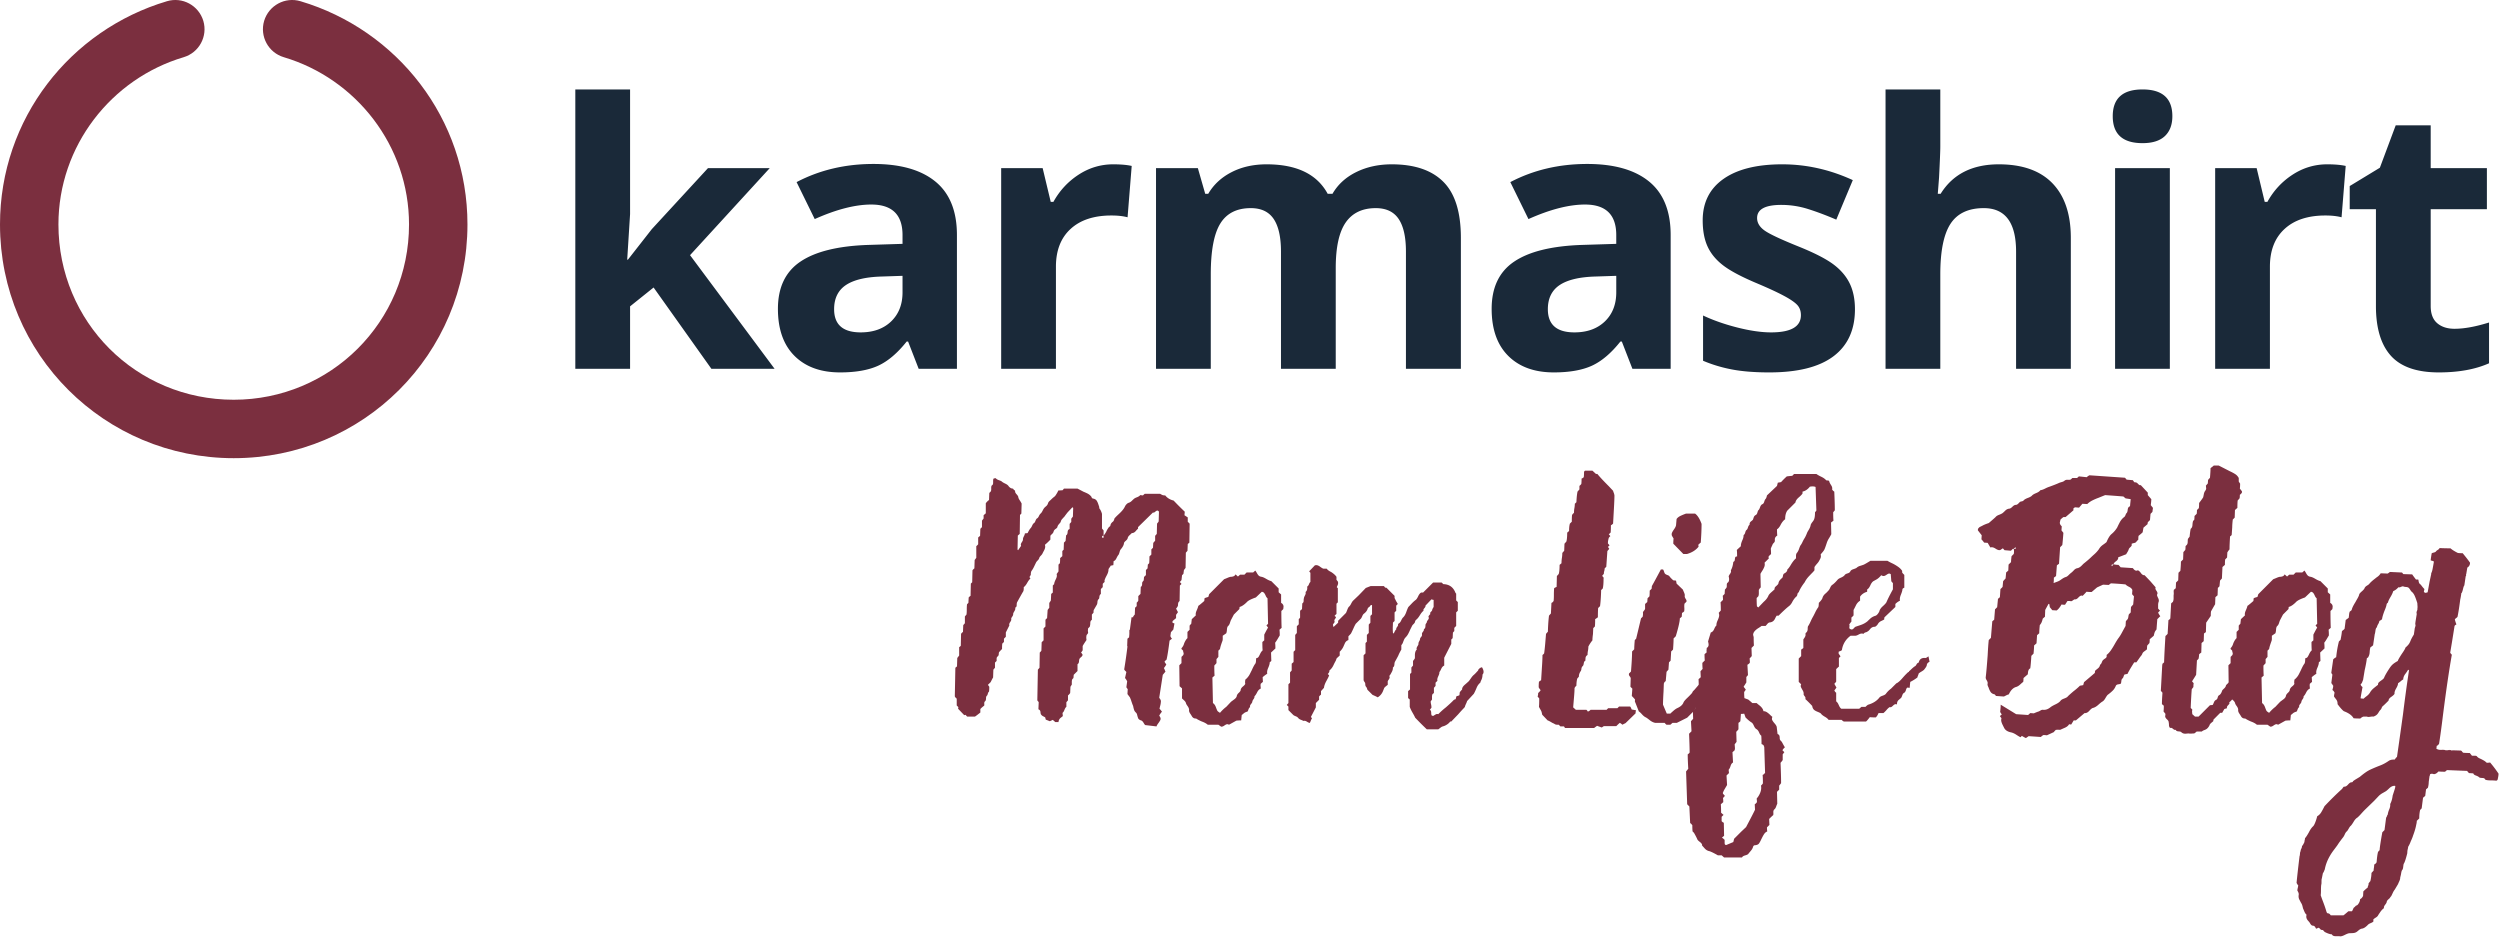
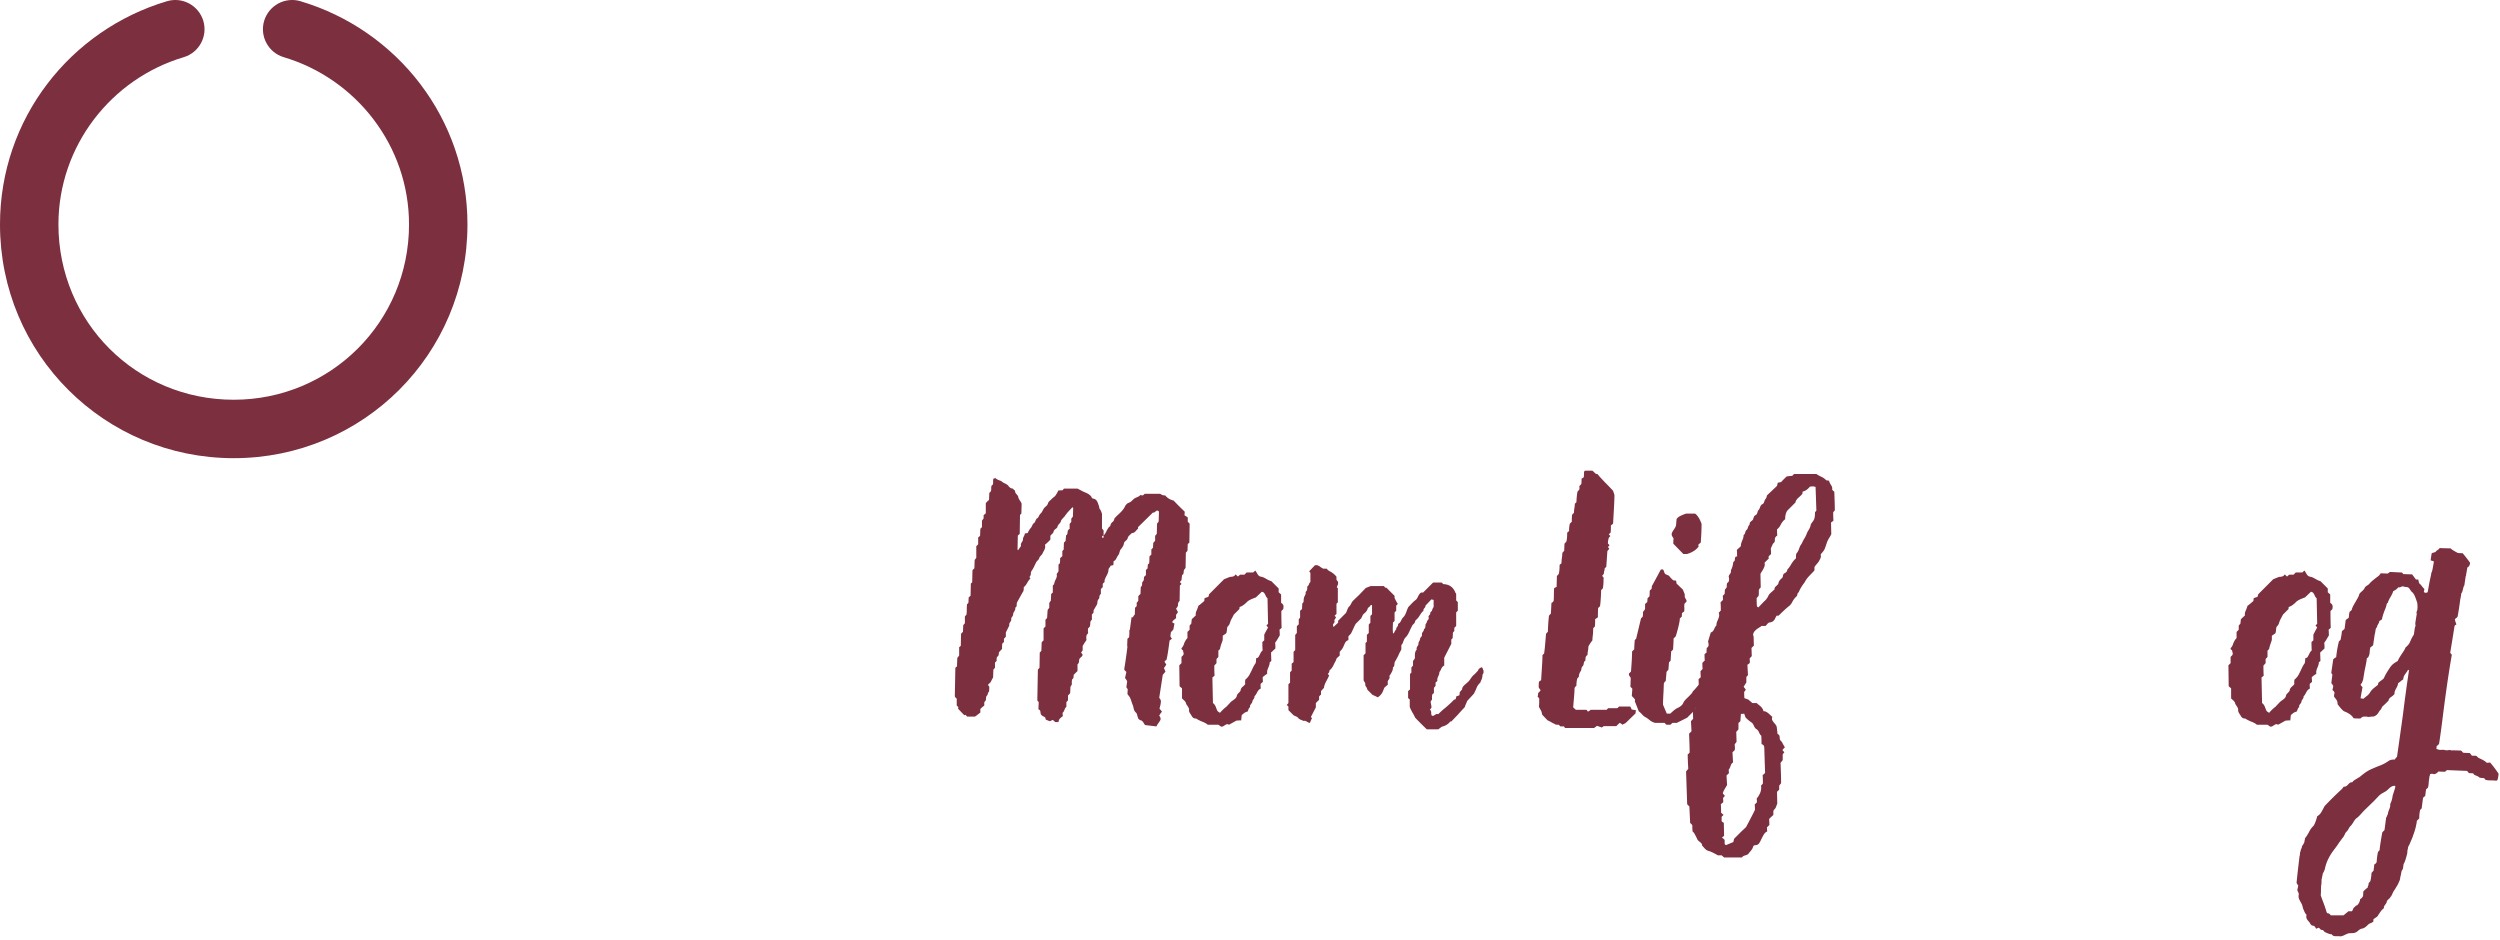
<svg xmlns="http://www.w3.org/2000/svg" xml:space="preserve" style="fill-rule:evenodd;clip-rule:evenodd;stroke-linejoin:round;stroke-miterlimit:2" viewBox="0 0 638 240">
  <path d="M222.7 32.15c5 16.93-4.6 34.75-21.6 39.79C121.8 95.55 64 169.1 64 255.1c0 106.9 85.1 192 192 192 106 0 192-85.1 192-192 0-86-57.8-159.55-137.1-183.16-17-5.04-26.6-22.86-21.6-39.79 5.1-16.94 22.9-26.588 39.8-21.55C434.9 42.07 512 139.1 512 255.1c0 142.3-114.6 256-256 256S0 397.4 0 255.1c0-116 77.15-213.03 182.9-244.5 16.9-5.038 34.7 4.61 39.8 21.55Z" style="fill:#7b2f3f;fill-rule:nonzero" transform="matrix(.233 0 0 .233 0 -2.16)" />
-   <path d="m360.042 2081.7 9.463-12.09 22.269-24.19h24.475l-31.59 34.5 33.511 45.04h-25.044l-22.91-32.23-9.32 7.47v24.76h-21.701v-110.71h21.701v49.38l-1.139 18.07h.285ZM475.261 2124.96l-4.197-10.81h-.57c-3.652 4.6-7.411 7.79-11.277 9.57-3.865 1.77-8.905 2.66-15.119 2.66-7.636 0-13.648-2.18-18.036-6.54-4.388-4.37-6.581-10.58-6.581-18.64 0-8.45 2.952-14.67 8.858-18.68 5.905-4.01 14.811-6.22 26.716-6.65l13.803-.43v-3.49c0-8.06-4.127-12.09-12.38-12.09-6.356 0-13.826 1.92-22.412 5.76l-7.186-14.65c9.155-4.8 19.305-7.19 30.452-7.19 10.672 0 18.854 2.32 24.546 6.97s8.538 11.72 8.538 21.2v53.01h-15.155Zm-6.403-36.85-8.396.28c-6.308.19-11.004 1.33-14.087 3.41-3.083 2.09-4.625 5.27-4.625 9.54 0 6.12 3.51 9.18 10.53 9.18 5.028 0 9.048-1.45 12.06-4.34 3.012-2.9 4.518-6.74 4.518-11.53v-6.54ZM552.345 2043.92c2.941 0 5.384.21 7.328.64l-1.636 20.35c-1.755-.47-3.889-.71-6.403-.71-6.925 0-12.321 1.78-16.187 5.34-3.865 3.55-5.798 8.53-5.798 14.94v40.48h-21.701v-79.54h16.436l3.201 13.37h1.068c2.466-4.46 5.798-8.05 9.996-10.78 4.198-2.72 8.763-4.09 13.696-4.09ZM640.528 2124.96h-21.7v-46.46c0-5.74-.961-10.04-2.882-12.91-1.921-2.87-4.945-4.31-9.071-4.31-5.55 0-9.582 2.04-12.096 6.12-2.514 4.08-3.77 10.79-3.77 20.14v37.42h-21.701v-79.54h16.578l2.917 10.17h1.209c2.135-3.65 5.218-6.51 9.25-8.57 4.032-2.07 8.656-3.1 13.874-3.1 11.905 0 19.969 3.89 24.19 11.67h1.921c2.135-3.7 5.277-6.57 9.428-8.61 4.15-2.04 8.834-3.06 14.052-3.06 9.012 0 15.83 2.31 20.455 6.94 4.624 4.62 6.937 12.03 6.937 22.23v51.87h-21.772v-46.46c0-5.74-.96-10.04-2.881-12.91-1.921-2.87-4.945-4.31-9.072-4.31-5.312 0-9.285 1.9-11.917 5.69-2.633 3.8-3.949 9.82-3.949 18.08v39.91ZM758.096 2124.96l-4.198-10.81h-.569c-3.653 4.6-7.412 7.79-11.278 9.57-3.865 1.77-8.905 2.66-15.119 2.66-7.636 0-13.648-2.18-18.036-6.54-4.387-4.37-6.581-10.58-6.581-18.64 0-8.45 2.953-14.67 8.858-18.68 5.905-4.01 14.811-6.22 26.716-6.65l13.803-.43v-3.49c0-8.06-4.127-12.09-12.38-12.09-6.356 0-13.826 1.92-22.412 5.76l-7.186-14.65c9.155-4.8 19.305-7.19 30.452-7.19 10.672 0 18.854 2.32 24.546 6.97s8.538 11.72 8.538 21.2v53.01h-15.154Zm-6.404-36.85-8.395.28c-6.309.19-11.005 1.33-14.088 3.41-3.083 2.09-4.625 5.27-4.625 9.54 0 6.12 3.51 9.18 10.53 9.18 5.028 0 9.048-1.45 12.06-4.34 3.012-2.9 4.518-6.74 4.518-11.53v-6.54ZM846.278 2101.34c0 8.16-2.834 14.37-8.502 18.64-5.668 4.27-14.147 6.4-25.436 6.4-5.786 0-10.719-.39-14.798-1.17-4.08-.78-7.898-1.93-11.455-3.45v-17.93c4.031 1.9 8.573 3.49 13.625 4.77 5.051 1.28 9.498 1.92 13.34 1.92 7.874 0 11.811-2.28 11.811-6.83 0-1.71-.522-3.1-1.566-4.16-1.043-1.07-2.846-2.28-5.407-3.63-2.561-1.36-5.976-2.93-10.245-4.74-6.119-2.56-10.613-4.93-13.483-7.11-2.87-2.18-4.957-4.68-6.261-7.51-1.305-2.82-1.957-6.29-1.957-10.42 0-7.07 2.74-12.53 8.218-16.4 5.478-3.86 13.246-5.8 23.301-5.8 9.582 0 18.902 2.09 27.962 6.26l-6.546 15.66c-3.984-1.71-7.708-3.11-11.17-4.2a35.117 35.117 0 0 0-10.602-1.64c-6.403 0-9.605 1.73-9.605 5.2 0 1.94 1.032 3.62 3.095 5.05 2.064 1.42 6.582 3.53 13.554 6.33 6.214 2.51 10.767 4.86 13.661 7.04 2.893 2.18 5.028 4.7 6.403 7.54 1.376 2.85 2.063 6.24 2.063 10.18ZM931.829 2124.96h-21.7v-46.46c0-11.48-4.269-17.22-12.807-17.22-6.072 0-10.459 2.07-13.163 6.19-2.703 4.13-4.055 10.82-4.055 20.07v37.42h-21.701v-110.71h21.701v22.56c0 1.75-.166 5.88-.498 12.38l-.498 6.4h1.138c4.838-7.78 12.522-11.67 23.052-11.67 9.344 0 16.436 2.52 21.274 7.54 4.838 5.03 7.257 12.24 7.257 21.63v51.87ZM948.436 2024.85c0-7.06 3.937-10.6 11.811-10.6 7.874 0 11.811 3.54 11.811 10.6 0 3.37-.985 5.99-2.953 7.87-1.969 1.87-4.921 2.81-8.858 2.81-7.874 0-11.811-3.56-11.811-10.68Zm22.626 100.11h-21.701v-79.54h21.701v79.54ZM1033.42 2043.92c2.94 0 5.38.21 7.33.64l-1.64 20.35c-1.76-.47-3.89-.71-6.4-.71-6.93 0-12.33 1.78-16.19 5.34-3.87 3.55-5.8 8.53-5.8 14.94v40.48h-21.699v-79.54h16.439l3.2 13.37h1.07c2.46-4.46 5.79-8.05 9.99-10.78 4.2-2.72 8.76-4.09 13.7-4.09ZM1083.89 2109.09c3.8 0 8.35-.83 13.66-2.49v16.16c-5.41 2.41-12.05 3.62-19.92 3.62-8.68 0-15-2.19-18.96-6.58-3.96-4.39-5.94-10.97-5.94-19.74v-38.35h-10.39v-9.18l11.95-7.26 6.27-16.79h13.87v16.94h22.27v16.29h-22.27v38.35c0 3.08.86 5.36 2.6 6.83 1.73 1.47 4.02 2.2 6.86 2.2Z" style="fill:#1a2939;fill-rule:nonzero" transform="matrix(.644 0 0 .644 -71.62 -1274.35)" />
  <path d="M1890.7 2920.38c-.13-.13-.35-.45-.64-.95-.3-.49-.69-.77-1.15-.84a3.49 3.49 0 0 1-.45-.3c-.16-.13-.28-.3-.35-.5-.06-.2-.13-.41-.2-.64-.06-.24-.13-.49-.19-.75-.07-.2-.2-.4-.4-.6-.2-.2-.37-.4-.5-.6-.2-.46-.37-1.06-.5-1.79-.2-.46-.36-.89-.49-1.29-.07-.2-.16-.45-.25-.75-.1-.29-.25-.68-.45-1.14l-.9-1.2.1-1.79-.5-.69.3-2.19c-.26-.53-.53-.93-.79-1.2l.49-2.19c-.06-.13-.18-.26-.34-.39-.17-.14-.32-.34-.45-.6.46-2.79.86-5.58 1.19-8.36l-.1-.3.1-2.59.6-.5.1-1.19v-1.4l.2-.29.6-4.48h.59v-.2c.13-.27.33-.53.6-.8l.1-2.49s.2-.2.6-.59v-1.3c.2-.13.33-.26.39-.39.07-.14.14-.24.2-.3v-1.69c.53-.54.8-.8.8-.8l.1-2.59c.33-.13.5-.5.5-1.09 0-.4.06-.67.2-.8l.39-.5.1-1.19c.2-.27.44-.5.7-.7v-1.89l.6-.6.1-1.39.49-.5c.07-.53.1-1.36.1-2.49l.7-.69v-1.89l.6-.6.1-1.79.69-.8v-1.79l.6-.7.1-3.78.4-.5c.13-.13.2-.3.2-.5l.1-3.38c-.2-.26-.4-.4-.6-.4-.2 0-.46.15-.8.45-.33.3-.59.38-.79.25l-5.48 5.37v.6c-.2.13-.49.43-.89.9-.4.46-.86.69-1.39.69-.2.2-.49.47-.85.8-.37.33-.58.66-.65 1-.06.33-.31.68-.74 1.04-.44.37-.65.68-.65.95-.07.59-.43 1.29-1.1 2.09-.2.2-.36.54-.49 1.04-.14.5-.27.85-.4 1.05-.2.2-.45.61-.75 1.24s-.65.98-1.04 1.04l-.1 1.5-1 .2c-.06.2-.21.45-.45.74-.23.3-.34.55-.34.75 0 .6-.22 1.29-.65 2.09-.43.8-.68 1.36-.75 1.69-.06.2-.08.35-.05.45.04.1.05.18.05.25-.26.2-.5.43-.7.7v1.19l-.69.7v1.79c-.33.26-.52.63-.55 1.09-.03.47-.11.73-.25.8-.26.2-.41.55-.45 1.04-.03.5-.11.85-.24 1.05l-1.1 1.89c-.07.13-.1.46-.1 1l-.6.69v1.89c-.06.07-.14.15-.25.25-.09.1-.18.22-.24.35-.07.2-.1.47-.1.8 0 .33-.07.73-.2 1.19l-.6.6c0 .06-.02.25-.05.55-.03.3-.02.58.05.84v.2c0 .13-.1.32-.3.55-.2.23-.3.41-.3.55-.06.39-.08.73-.05.99.04.27.05.47.05.6-.73 1.06-1.19 1.79-1.39 2.19v1.59c-.07.07-.15.18-.25.35a.84.84 0 0 1-.35.35c.14.2.25.38.35.54.1.17.18.29.25.35-.07.33-.26.63-.6.9-.33.26-.53.5-.59.7-.07.13-.12.43-.15.89-.04.47-.22.8-.55 1v2.49l-1.39 1.39-.1 1.19-.4.4c-.14.27-.2.6-.2 1v.99l-.5.8-.1 2.29c-.26.39-.53.69-.8.89v1.79l-.59.7v1.69c-.27.2-.5.57-.7 1.1-.2.53-.4.86-.6.99a.45.45 0 0 0-.1.3l.1 1c-.06.06-.33.28-.79.64-.47.37-.73.88-.8 1.55h-1.19l-.9-.8-1.09.5-1.5-.6-.19-.8c-.2-.13-.47-.28-.8-.44-.33-.17-.6-.42-.8-.75-.06-.13-.11-.41-.15-.85-.03-.43-.28-.74-.74-.94l.1-2.59c-.07-.13-.15-.25-.25-.35-.1-.1-.18-.21-.25-.35l.2-11.24.6-.7.09-5.57.25-.25c.1-.1.22-.25.35-.45l.1-3.08.7-.7v-4.38s.23-.23.69-.7v-2.49s.2-.19.6-.59l.2-2.99.6-.8v-1.79c.06-.06.13-.15.2-.25.06-.1.13-.21.2-.34.13-.14.19-.3.19-.5l.11-2.19.59-.5v-2.59l.5-.5c0-.39.2-.99.6-1.79.4-.79.49-1.42.3-1.89l.69-.99v-2.49l.5-.5c.07-.4.1-1.03.1-1.89l.8-.7v-1.89l.49-.49.1-2.59.6-.6.2-2.09c.33-.13.51-.51.55-1.14.03-.64.28-1.02.74-1.15v-1.89l.6-.7v-1.19l.6-.8.1-3.08c0-.14-.1-.24-.3-.3l-1.69 1.79c-.27.33-.5.63-.7.9-.2.26-.37.49-.5.69-.2.2-.46.48-.79.85-.34.36-.54.74-.6 1.14-.07.14-.27.39-.6.75-.33.37-.53.71-.6 1.04 0 .2-.21.45-.64.75-.43.3-.68.62-.75.95-.07.33-.27.64-.6.94-.33.3-.53.52-.59.65v1.39c-.54.6-1.2 1.23-1.99 1.89l.1.6c0 .47-.14.95-.4 1.44-.27.5-.47.88-.6 1.15-.07.2-.27.46-.6.8-.33.33-.53.63-.6.89-.06.27-.23.53-.49.8-.27.26-.47.5-.6.69-.2.4-.46.95-.8 1.65-.33.69-.66 1.24-.99 1.64-.13.4-.2.73-.2.99v.2c0 .14-.07.3-.2.5s-.23.37-.3.5l.3.4v.2c-.33.26-.71.77-1.14 1.54-.43.76-.85 1.27-1.25 1.54v.4c0 .53-.06.93-.2 1.19-.26.4-.99 1.7-2.19 3.88-.13.2-.2.57-.2 1.1 0 .53-.2.86-.59.99l.1.3c0 .27-.14.62-.4 1.05-.27.43-.4.74-.4.94v.1c0 .27-.13.58-.4.95-.26.36-.36.65-.3.85v.19c0 .2-.14.52-.44.95-.3.43-.38.81-.25 1.14l-1.3 2.59v1.59s-.23.24-.69.7v1.2c-.4.39-.6.59-.6.59-.07.4-.1 1.06-.1 1.99-.6.6-.96 1-1.1 1.2-.06.13-.09.3-.09.49 0 .54-.17.9-.5 1.1-.2.2-.3.46-.3.8v.79l-.6.6v1.89l-.59.7-.1 2.88c-.14.2-.44.77-.9 1.7 0 0-.33.33-1 .99l.5.7c0 .79-.03 1.39-.1 1.79-.2.13-.35.4-.44.79-.11.4-.22.64-.35.7-.2.2-.3.5-.3.9 0 .53-.1.89-.3 1.09-.27.2-.38.5-.35.9.03.4.02.66-.05.79-.33.2-.8.6-1.39 1.2v1.29c-1 .8-1.66 1.3-1.99 1.5h-2.79c-.13-.07-.28-.22-.45-.45-.16-.23-.38-.25-.65-.05l-2.28-2.39.1-.6-.6-.59v-2.49l-.5-.5c-.13-.13-.2-.3-.2-.5l.2-10.35.6-.5.1-3.08.69-.9v-3.08c.14-.07.25-.15.35-.25.1-.1.19-.18.25-.25l.1-4.38c.2-.27.43-.5.7-.7l.1-2.49.6-.69v-2.49l.59-.7c.07-.46.1-1.08.1-1.84s.03-1.41.1-1.94l.5-.5.1-1.99c.33-.33.56-.53.69-.59l.1-4.48.5-.5.1-4.38c.2-.27.43-.5.7-.7l.1-3.08.6-.8v-4.28c.26-.2.49-.43.69-.69v-2.49l.7-.6.1-2.59.59-.6v-2.38l.6-.8v-1.19l.8-.7v-3.68c.33-.47.73-.87 1.19-1.2l.1-2.59s.17-.16.5-.49c.13-.27.2-.5.2-.7v-.7c0-.53.13-.86.4-.99.2-.14.3-.43.3-.9v-.59c0-.47.06-.77.19-.9.47-.13.73-.17.8-.1.2.27.58.5 1.15.7.56.19.91.36 1.04.49.2.2.61.45 1.24.75.64.3 1.05.61 1.25.95.46.59.99.89 1.59.89.07.07.13.15.2.25s.13.18.2.25c.26.13.4.26.4.4v.2c0 .26.2.61.59 1.04.4.43.6.81.6 1.15.07.26.23.59.5.99s.5.8.7 1.19l-.1 3.69-.5.5-.1 6.96-.7.6-.1 5.08c0 .06.02.11.05.15.04.03.09.08.15.14l1.1-1.59-.1-.4c0-.26.13-.59.4-.99.26-.4.39-.7.39-.9v-.2c0-.26.12-.61.35-1.04.23-.43.35-.78.35-1.05l1-.1c.46-.92.82-1.52 1.09-1.79.2-.2.4-.53.6-.99.2-.47.46-.8.79-1 .14-.13.29-.41.45-.84.17-.44.38-.72.65-.85.2-.13.4-.42.6-.85.2-.43.43-.74.69-.94.2-.2.4-.5.6-.9.2-.4.36-.69.5-.89.13-.2.38-.45.74-.75.37-.3.62-.65.75-1.05.07-.33.28-.66.65-.99.36-.33.61-.56.74-.7.27-.26.53-.49.8-.69.27-.2.46-.4.6-.6.53-.8.86-1.39.99-1.79l1.59-.1.5-.6h4.98l2.29 1.2c.2.06.61.24 1.24.54.63.3 1.15.72 1.55 1.25.13.46.39.69.79.69.53.14.91.39 1.15.75.23.37.41.75.54 1.14.14.4.24.7.3.9.07.13.1.3.1.5s.07.36.2.5c.33.46.6 1.06.8 1.79v5.37c.26.33.46.57.59.7v1.89c-.33.07-.51.13-.54.2-.04.07.01.3.15.7.33-.07.46-.24.39-.5-.06-.27-.06-.4 0-.4.4-.46.73-.96 1-1.49.2-.47.46-.93.8-1.4.06-.13.19-.26.39-.4.2-.13.3-.26.3-.39.07-.53.37-1 .9-1.4.26-.19.46-.59.59-1.19.34-.4.73-.81 1.2-1.25.46-.43.83-.77 1.09-1.04.73-.73 1.27-1.46 1.6-2.19.13-.27.33-.53.59-.8.27-.26.53-.43.8-.49.4-.14.78-.38 1.14-.75.37-.36.68-.65.95-.85.2-.13.51-.28.95-.44.43-.17.78-.38 1.04-.65 0-.07.07-.1.2-.1l.89.1c.34-.33.57-.53.7-.6h5.58c.33.2.61.35.84.45.23.1.58.15 1.05.15.73.93 1.76 1.56 3.08 1.89 1.26 1.33 2.62 2.69 4.08 4.08l-.1 1.3s.4.26 1.2.79v1.59s.23.24.69.7l-.1 6.97-.59.49-.1 2.49-.6.7-.1 5.57-.6.8-.19 1.39-.5.5-.2 1.79-.6.7.6.7-.6.59-.1 5.68c-.33.26-.51.58-.55.94-.03.37-.05.61-.05.75-.06.2-.18.41-.34.65-.17.23-.29.38-.35.44l.69 1.3-.69.99v1.2l-1.3 1.09v.6c.07.07.19.11.35.15.17.03.28.08.35.15l-.4 2.19-.89.99-.2 1.4c.13.39.33.73.6.99-.4.27-.7.5-.9.7-.4 3.18-.76 5.5-1.1 6.96l-.69.6v.3l.6.9c-.4.66-.7 1.09-.9 1.29.13.2.23.4.3.6.06.2.16.43.3.69l-1 1.2-1.29 8.36c.13.26.26.46.4.6 0 .06.05.19.14.39.1.2.12.34.05.4 0 .4-.06.86-.19 1.4-.14.53-.24.96-.3 1.29.4.4.69.76.89 1.09-.33.34-.66.8-.99 1.4l.4.69c.13.34.13.65 0 .95-.14.3-.39.7-.75 1.19-.37.5-.58.88-.65 1.15l-4.18-.5ZM1917.57 2920.28h-3.88c-.53-.46-1.26-.86-2.19-1.19-.93-.4-1.62-.77-2.09-1.1h-.2c-.59 0-1.06-.3-1.39-.89-.07-.14-.26-.45-.6-.95-.33-.5-.46-.95-.39-1.34 0-.4-.17-.83-.5-1.3-.33-.46-.53-.79-.6-.99-.07-.4-.3-.78-.7-1.15-.39-.36-.66-.61-.79-.74v-3.69l-.9-.79-.1-7.67s.27-.26.8-.79v-2.29l.6-.6c.13-.26.2-.43.2-.5 0-.19-.04-.39-.1-.59-.07-.2-.1-.4-.1-.6l-.6-.6v-.3c.46-.46.8-1.06.99-1.79.4-.93.8-1.56 1.2-1.89v-2.29l.79-.79v-1.5c.07-.13.27-.36.6-.69l.2-1.69 1.49-1.4c-.13-.46-.03-1.06.3-1.79.33-.73.53-1.29.6-1.69.33-.2 1.06-.8 2.19-1.79l.1-1c.26-.13.51-.23.75-.3.23-.06.44-.13.64-.2l.3-.99 5.47-5.48c.34-.13.73-.29 1.2-.49.46-.2.86-.34 1.19-.4.4 0 .77-.07 1.1-.2.33-.13.56-.37.7-.7l.89.8.8-.7h1.59l.79-.79h2.39l.8-.7c.2.26.4.58.6.94.2.37.41.67.64.9.24.23.58.38 1.05.45.4.06.96.31 1.69.74.73.44 1.36.72 1.89.85l2.69 2.69v1.39l.9.8v3.08c.59.34.89.8.89 1.4l-.1.89-.7.7c0 2.79.04 4.84.1 6.17l-.79.7c.07.46.1 1.16.1 2.09-.2.33-.47.78-.8 1.34-.33.56-.63 1.01-.89 1.34.06.4.1 1.1.1 2.09l-1.6 1.5.1 3.08c-.06.07-.2.18-.4.35-.2.17-.26.28-.2.35 0 .4-.18 1.01-.54 1.84-.37.83-.48 1.54-.35 2.14-.8.53-1.36.96-1.69 1.29l.1 1.7-.8.69c-.07.33-.08.65-.05.95.03.3.05.58.05.84-.53.2-.98.67-1.34 1.4-.37.73-.68 1.19-.95 1.39v.2c0 .27-.13.58-.4.94-.26.37-.39.65-.39.85 0 .2-.17.5-.5.9-.33.4-.43.76-.3 1.09-.27.14-.48.45-.65.95-.16.5-.31.74-.45.74-.53.14-.96.35-1.29.65-.33.3-.56.48-.7.55l-.2 1.99c-.66 0-1.26.03-1.79.1l-2.68 1.49c-.27-.13-.47-.2-.6-.2-.27 0-.63.17-1.1.5-.46.33-.86.46-1.19.4l-1-.7Zm.6-4.38c.73-.86 1.49-1.59 2.29-2.19 1-1.06 1.59-1.69 1.79-1.89.27-.2.67-.5 1.2-.89.53-.4.83-.83.89-1.3.07-.33.32-.7.75-1.09.43-.4.65-.73.65-1 .06-.46.34-.89.84-1.29.5-.4.78-.73.85-1-.07-.26-.08-.55-.05-.84.03-.3.05-.52.05-.65.73-.6 1.29-1.29 1.69-2.09.4-.8.63-1.26.7-1.39.53-1.2.96-2 1.29-2.39.13-.2.22-.52.25-.95.03-.43.05-.78.05-1.04.4-.07.68-.22.85-.45.16-.23.38-.63.64-1.2.27-.56.57-.97.9-1.24-.07-.66-.1-1.69-.1-3.08l.69-.6v-2.09c.6-1.2 1.07-2.06 1.4-2.59l-.6-.8.6-.59-.2-9.36c-.27-.2-.48-.5-.65-.89-.16-.4-.35-.73-.55-1-.19-.27-.49-.43-.89-.5l-2.19 2.09c-1.73.6-2.82 1.16-3.28 1.69-1 1-1.9 1.6-2.69 1.8 0 .39-.04.66-.1.79l-1.99 1.99-1.1 2.09c-.06.14-.18.47-.35 1-.16.53-.41.93-.74 1.19-.2.27-.32.68-.35 1.25-.03.56-.12 1.01-.25 1.34l-1.29.9v1.09c0 .33-.04.6-.1.8-.14.33-.3.79-.5 1.39-.2.6-.33 1.13-.4 1.59l-.6.6v2.29l-.69.8v1.49l-.8.89c0 1.66.03 2.89.1 3.69l-.8.69.2 9.36c.47.33.82.81 1.05 1.44.23.63.41 1.08.55 1.35.06.13.21.28.44.44.24.17.42.29.55.35ZM1994.01 2921.97c-1.33-1.26-2.75-2.68-4.28-4.28-.13-.33-.44-.93-.94-1.79-.5-.86-.85-1.59-1.05-2.19v-2.68c-.26-.27-.46-.44-.6-.5v-2.59l.7-.6v-5.67l.5-.5v-1.89l.6-.7v-1.69l.59-.79c.07-.14.1-.3.1-.5v-.8c0-.99.24-1.69.7-2.09l-.1-.3c0-.26.12-.58.35-.94.23-.37.35-.62.35-.75v-.2c0-.26.1-.56.3-.89.19-.33.29-.6.29-.8 0-.2.14-.45.4-.75.27-.3.37-.61.3-.94v-.2c0-.2.13-.47.4-.8.26-.33.36-.63.3-.89.33-.2.51-.48.55-.85.03-.36.05-.61.05-.74 0-.14.08-.32.24-.55.17-.23.25-.38.25-.45 0-.2.13-.46.4-.8.27-.33.37-.63.3-.89l-.1-.3c0-.2.23-.53.7-1l-.1-.29c0-.14.13-.34.4-.6.26-.27.39-.5.39-.7 0-.13.17-.46.5-.99v-2.59c-.13 0-.4-.07-.8-.2l-2.18 2.29v.2c0 .2-.15.46-.45.79-.3.33-.39.63-.25.9-.4.26-.83.78-1.3 1.54-.46.76-.86 1.28-1.19 1.55-.4.39-.6.63-.6.69 0 .33-.16.67-.49 1-.34.33-.54.56-.6.69l-.8 1.6c-.06.19-.25.59-.55 1.19-.29.6-.68 1.13-1.14 1.59-.2.2-.38.5-.55.9-.16.4-.28.7-.35.89 0 .14-.19.47-.59 1v1.59c-.53.93-.9 1.66-1.1 2.19-.13.27-.3.58-.5.95-.19.36-.43.78-.69 1.24-.13.2-.22.57-.25 1.1-.03.53-.22.89-.55 1.09v.2c0 .46-.13.95-.4 1.44-.26.5-.46.85-.59 1.05-.07.06-.14.15-.2.25-.07.1-.1.18-.1.25.06.13.1.29.1.49s-.14.48-.4.85c-.27.36-.37.68-.3.95v.89c-.53.4-.9.7-1.09.9-.14.13-.24.3-.3.49-.07.2-.14.37-.2.5-.4 1.2-1.1 2.09-2.09 2.69-.33-.2-.96-.5-1.89-.9l-1.89-1.89c-.14-.53-.3-.89-.5-1.09a.97.97 0 0 1-.25-.55 4.61 4.61 0 0 1-.05-.55c0-.2-.08-.41-.25-.64-.17-.24-.28-.45-.35-.65v-9.16l.7-.69v-3.79c.33-.33.5-.49.5-.49v-2.49l.69-.7v-3.09l.6-.69v-2.49l.6-.6v-3.38h-.2c-.2 0-.35.08-.45.25-.1.16-.18.28-.25.35-.4.26-.63.49-.69.69-.2.73-.67 1.36-1.4 1.89-.2.14-.4.44-.6.9-.2.46-.36.76-.49.9l-1.89 1.89c-.27.46-.54.99-.8 1.59-.27.6-.56 1.23-.9 1.89-.06.13-.39.5-.99 1.1v1.39c-.6.2-1.03.6-1.3 1.19-.26.6-.43.97-.49 1.1-.27.66-.73 1.32-1.4 1.99v1.39l-1.09 1c-.07.13-.13.3-.2.49-.07.2-.13.37-.2.5-.2.33-.48.88-.84 1.64-.37.77-.85 1.38-1.45 1.85v.2c0 .33-.2.69-.6 1.09l.5.5c-.13.4-.46 1.07-.99 2.04-.53.96-.83 1.8-.9 2.53l-1.09 1.2v1.29c-.27.2-.5.43-.7.7v1.19l-1.19 1.2v1.59l-1.8 3.48c0 .07.14.24.4.5-.2.33-.35.63-.45.9-.1.26-.21.53-.34.79h-.1c-.2 0-.53-.15-1-.44-.46-.3-.86-.38-1.19-.25-.27-.13-.62-.28-1.05-.45-.43-.17-.74-.38-.94-.65-.2-.26-.52-.48-.95-.64-.43-.17-.71-.32-.85-.45l-1.79-1.79v-1.3l-.6-.59.6-.7v-6.87l.6-.6v-3.78l.6-.69v-2.49l.69-.6v-3.78l.6-.6v-5.57l.6-.7v-2.49s.23-.23.7-.69v-1.89c.06-.07.14-.16.24-.25.1-.1.19-.22.25-.35v-2.49l.7-.6.1-2.09c.33-.2.5-.51.5-.94 0-.44.03-.75.1-.95 0-.2.13-.55.39-1.04.27-.5.34-.92.2-1.25.53-.4.73-1.06.6-1.99.26-.13.48-.41.65-.84.16-.44.35-.72.54-.85v-3.38l-.39-.4v-.2l1.99-2.09c.13-.07.33-.1.59-.1.4 0 .87.2 1.4.6.53.39.93.63 1.19.69h1.2c.33.47.86.86 1.59 1.2.93.59 1.59 1.19 1.99 1.79v1.09l.4.5c.13.13.2.37.2.7 0 .26-.07.55-.2.84-.14.3-.23.52-.3.65l.4.4v5.17l-.5.5v3.78c-.27.2-.5.44-.7.7l.5.4v.1c0 .13-.12.35-.35.64-.23.3-.28.59-.15.85v.2c0 .13-.1.32-.3.55-.2.23-.29.41-.29.55l.19.79 1.7-1.59v-.7l2.88-2.88c.14-.27.3-.67.5-1.2.2-.53.4-.9.6-1.09.26-.2.53-.57.79-1.1.27-.53.5-.89.7-1.09l2.09-1.99 2.59-2.69 1.79-.7h4.78c.06 0 .18.12.35.35.16.23.38.32.64.25l2.99 2.99v.79l.6 1.2.59.99-.59.6v1.89l-.6.6v3.18c-.27.2-.47.4-.6.6 0 .4-.01.89-.05 1.49-.03.6-.01 1.33.05 2.19 0 .07.07.17.2.3.13-.13.28-.38.45-.75.16-.36.35-.61.55-.74v-.2c0-.2.11-.45.34-.75.24-.3.35-.55.35-.74-.06-.14 0-.3.2-.5.33-.14.63-.48.9-1.05.26-.56.5-.94.69-1.14.47-.4.87-1.06 1.2-1.99.33-.93.6-1.56.79-1.89.27-.27.67-.68 1.2-1.25.53-.56 1.03-1.01 1.49-1.34.27-.2.57-.65.9-1.35.33-.69.69-1.14 1.09-1.34h.7l3.68-3.68h3.09c.13.07.26.18.4.35.13.16.23.24.29.24 2.13.07 3.59 1.1 4.38 3.09 0 .07.1.2.3.4v2.49l.6.59v3.19l-.6.6v4.97c-.46.47-.69.7-.69.7v1.19c-.07.07-.16.15-.25.25-.1.1-.19.22-.25.35l-.1 1.99-.5.5v1.59l-2.59 5.08v2.88c-.46.2-.83.6-1.09 1.2-.27.6-.5.99-.7 1.19.07.33-.07.85-.4 1.54-.33.7-.43 1.25-.3 1.65l-.69.69v1.2l-.6.69v1.9l-.5.39c-.13.27-.2.6-.2 1v1l-.49.69c0 .33.05.7.15 1.1.09.4.14.79.14 1.19l-.59.8c.33.13.5.53.5 1.19 0 .4.06.7.19.9.07 0 .17.03.3.1.14.06.24.06.3 0 .13-.07.38-.22.75-.45.36-.23.71-.28 1.04-.15.93-.93 1.86-1.76 2.79-2.49 1.06-.93 1.89-1.69 2.49-2.29.4-.46.76-.69 1.09-.69l.3-1.1c.53-.13.9-.26 1.1-.4l.1-.99c.13-.27.43-.63.89-1.1-.07-.53.28-1.13 1.05-1.79.76-.66 1.24-1.09 1.44-1.29.2-.27.45-.62.75-1.05.29-.43.58-.78.84-1.04.4-.33.75-.67 1.05-1 .3-.33.54-.59.74-.79 0-.2.1-.39.3-.55.2-.17.3-.28.3-.35l.8-.3c.4.67.59 1.23.59 1.69 0 .4-.13.73-.39 1 0 .73-.14 1.37-.4 1.94-.27.56-.4.91-.4 1.04-.6.47-1.06 1.12-1.39 1.95-.34.82-.67 1.54-1 2.13l-2.49 2.69c0 .14-.13.48-.4 1.05-.26.56-.39.94-.39 1.14l-.2.1v.1c-.6.6-1.36 1.43-2.29 2.49l-2.49 2.59h-.4c-.26.4-.65.76-1.14 1.09-.5.33-1.02.57-1.55.7-.26.07-.54.21-.84.45-.3.23-.58.44-.85.64h-4.18ZM2044.67 2921.48c-.2-.34-.33-.53-.4-.6h-1.29l-.6-.6h-.3c-.53 0-.89-.06-1.09-.2-.2-.13-.41-.25-.65-.35-.23-.1-.45-.21-.64-.34-.67-.4-1.13-.63-1.4-.7l-1.99-2.09-.2-.9c-.06-.26-.21-.59-.45-.99-.23-.4-.41-.73-.54-1 .06-.59.1-1.62.1-3.08l-.6-.7c.13-.33.2-.76.2-1.29.33-.27.63-.6.9-1a3.49 3.49 0 0 0-.3-.45 3.08 3.08 0 0 1-.4-.64c0-.87.03-1.53.1-1.99.06-.14.33-.34.79-.6l.3-4.78c.14-1.99.2-3.48.2-4.48.27-.2.47-.4.6-.59.13-.8.26-1.99.4-3.59l.3-3.58.69-.8c0-.46.03-1.31.1-2.53.07-1.23.17-2.34.3-3.34l.7-.8.2-3.88c.26-.06.53-.3.79-.69.07-.53.1-1.28.1-2.24 0-.96.03-1.78.1-2.44.07-.07.17-.13.3-.2.13-.07.33-.17.6-.3l.1-3.98c.39-.4.63-.66.69-.8.2-.66.3-1.76.3-3.28l.7-.6c0-.66.05-1.31.15-1.94.1-.63.15-1.24.15-1.84l.69-.8.1-2.58.7-.8c.2-.73.3-1.82.3-3.28.13-.07.36-.27.69-.6 0-1.2.11-2.09.3-2.69l.7-.7c0-1.19.03-2.02.1-2.48.07-.14.3-.4.7-.8 0-.6.05-1.16.15-1.69.1-.53.15-1.06.15-1.6l.59-.59c0-.33.04-.9.1-1.69.07-.8.17-1.53.3-2.19l.7-.8v-1.29c.33-.27.56-.5.69-.7.07-.4.1-1.06.1-1.99.27-.07.53-.23.8-.5.07-.46.1-1.13.1-1.99.2-.26.33-.4.4-.4h2.68l1.3 1.2h.5c.86 1.06 2.25 2.55 4.18 4.48l1.59 1.69c.07.26.15.51.25.74.1.24.18.55.25.95 0 1.06-.07 2.72-.2 4.98l-.3 5.37c-.33.33-.6.53-.8.6 0 1.26-.03 2.15-.1 2.69-.4.39-.63.59-.69.59l.59.7c-.13.13-.24.25-.34.35-.1.1-.19.21-.25.35-.07.26-.14.54-.2.84-.07.3-.1.68-.1 1.15l.59.69c-.39.4-.59.6-.59.6.06.07.13.15.2.25.06.1.16.25.29.45l-.69.79-.4 5.78c-.4.39-.6.59-.6.59 0 .33-.05.67-.15 1-.1.33-.14.66-.14.99l-.6.7c.13.27.26.43.4.5.13.26.16.46.09.6 0 1.59-.09 2.78-.29 3.58l-.6.59c0 .47-.03 1.33-.1 2.59-.07 1.26-.17 2.36-.3 3.29l-.69.69c-.07.8-.1 1.93-.1 3.39-.14.13-.47.36-1 .7 0 1.19-.03 2.09-.1 2.68l-.6.6-.1 2.19c-.13.93-.2 1.69-.2 2.29-.59.73-1.09 1.49-1.49 2.29 0 .53-.05 1.04-.15 1.54-.1.5-.15 1.01-.15 1.54-.46.27-.71.65-.74 1.15-.04.5-.05.81-.05.94-.34.14-.53.47-.6 1-.07.53-.2.86-.4.99-.26.27-.41.58-.45.95-.03.36-.11.65-.24.85-.47.66-.7 1.35-.7 2.08l-.6.7c-.2.8-.3 1.66-.3 2.59 0 0-.16.17-.49.5 0 .06-.04.13-.1.2-.07.06-.1.2-.1.39 0 .73-.07 1.83-.2 3.29l-.3 3.58.99.9h3.88c.34.33.5.56.5.69l.7-.39.3-.3h5.87l.6-.6h3.38l.6-.6h4.08c.2.27.33.5.4.7.06.2.13.33.2.4.46.06.99.16 1.59.3-.13.19-.2.56-.2 1.09l-3.68 3.58-1.2.6c-.06-.13-.36-.36-.89-.7-.27.2-.7.6-1.3 1.2h-4.57c-.47.33-.73.5-.8.5l-1.69-.6-1.1.8h-10.65Z" style="fill:#7b2f3f;fill-rule:nonzero" transform="translate(-1023.7 -1847.558) scale(.696)" />
  <path d="M2084.38 2853.9c0-.87.04-1.5.1-1.89l-.59-1c-.14-.4-.14-.76 0-1.1.13-.33.39-.77.79-1.34.4-.56.63-1.04.7-1.44l.2-2.29c.33-.47.81-.85 1.44-1.15.63-.3 1.31-.58 2.04-.84h3.29c.93.66 1.72 1.92 2.39 3.78 0 1.99-.1 4.28-.3 6.87-.14.06-.43.33-.9.79l.1.7c-1 1.26-2.42 2.16-4.28 2.69h-1.29l-3.69-3.78Zm-2.48 66.38c-.27-.2-.5-.43-.7-.7h-3.48c-.67-.13-1.33-.46-2-.99-.66-.53-1.12-.86-1.39-1-.46-.2-.94-.58-1.44-1.14-.5-.56-.88-.91-1.15-1.05l-1.29-3.28a.942.942 0 0 1-.15-.65c.03-.23.05-.38.05-.44-.2-.27-.6-.7-1.19-1.3l.2-2.69s-.24-.23-.7-.69l.1-3.09c0-.2-.14-.46-.4-.79-.26-.34-.33-.67-.2-1l.7-.7c.26-3.18.4-5.64.4-7.36l.79-.8c0-.79.07-1.92.2-3.38l.5-.5 1.79-7.46.6-.6c.13-.6.16-1.1.1-1.49 0-.2.13-.45.4-.75.26-.3.39-.55.39-.75v-1.69l.8-.7.1-1.39.7-.7c.06-.46.09-1.16.09-2.09l.7-.69.1-1c.53-.93 1.63-2.95 3.29-6.07h.79c.14.13.27.42.4.85s.3.71.5.84c.2.14.48.27.84.4.37.13.62.33.75.6.46.53.9.96 1.29 1.29l1 .1.2 1.1 2.29 2.19c.13.33.3.73.5 1.19.19.47.26.83.19 1.1v.19c0 .27.14.6.4 1 .27.4.33.73.2 1l-.69.69c-.07.47-.09.93-.06 1.39.04.47.02.93-.04 1.4-.07.06-.15.15-.25.25s-.29.21-.55.35l-.1 1.39-.7.6c0 1.06-.49 3.25-1.49 6.57 0 0-.27.26-.8.79 0 .86-.06 2.22-.2 4.08 0 0-.23.23-.69.7l-.2 3.38-.6.6-.2 2.69-.69.79-.3 3.39-.5.4c0 .13-.03.24-.1.34-.07.1-.1.22-.1.35l-.1 2.69c-.13 2.26-.2 3.88-.2 4.88 1.06 2.52 1.53 3.61 1.39 3.28h1.3c.26-.27.65-.61 1.14-1.04.5-.44.95-.75 1.35-.95 1.19-.53 1.96-1.19 2.29-1.99.13-.4.59-.98 1.39-1.74.8-.76 1.39-1.38 1.79-1.84l.3-.6.6-.6 1.79-2.09c.53-.79 1.03-1.66 1.49-2.59.4-.39 1-1.12 1.79-2.18.2-.2.4-.5.6-.9.2-.4.4-.7.6-.9.06-.2.2-.39.4-.59.19-.2.29-.34.29-.4l.8-.4c.07.13.2.3.4.5s.3.39.3.59c0 .2-.1.47-.3.8 0 .13-.08.3-.25.5-.17.2-.25.43-.25.69-.2.4-.56 1.17-1.09 2.29-1.06 2.26-1.83 3.79-2.29 4.58-.2.27-.5.73-.9 1.4-.4.66-.69 1.16-.89 1.49l-1 1.79c-1.13 2.32-1.79 3.48-1.99 3.48l-2.19 2.19-3.78 1.89h-1.59l-.8.7h-1.39Z" style="fill:#7b2f3f;fill-rule:nonzero" transform="translate(-1023.7 -1847.558) scale(.696)" />
  <path d="M2102.1 2968.15h-1.39c-1.26-.72-2.26-1.22-2.99-1.49-.73-.13-1.34-.48-1.84-1.04-.5-.57-.81-.92-.95-1.05v-.2c0-.33-.28-.71-.84-1.14-.57-.43-.88-.78-.95-1.05-.26-.59-.66-1.36-1.19-2.29 0 0-.17-.16-.5-.49-.07-.53-.1-1.3-.1-2.29l-.5-.6c-.2-.07-.3-.17-.3-.3l-.29-5.97-.6-.6c-.13-.13-.2-.23-.2-.3l-.4-11.94.8-.99c-.13-2.26-.2-4.02-.2-5.28.4-.27.63-.5.7-.7 0-1.52-.07-3.81-.2-6.86.59-.6.89-.9.89-.9l-.2-3.68.8-.9-.1-2.98.9-.9-.2-3.78c.39-.4.59-.6.59-.6 0-.93-.03-1.66-.1-2.19.2-.13.54-.5 1-1.09l-.1-2.99.8-.7-.1-2.19.79-.89c-.06-.47-.1-1.2-.1-2.19l.9-.9c-.07-.46-.1-1.22-.1-2.29l.8-.69c-.07-.27-.09-.55-.05-.85.03-.3.05-.55.05-.74.46-.27.69-.67.69-1.2 0-.26-.06-.66-.2-1.19l1-3.29c.53-.13.95-.55 1.24-1.24.3-.7.58-1.15.85-1.35-.07-.46.08-1.09.45-1.89.36-.79.54-1.39.54-1.79 0-.4-.06-.7-.19-.89l.79-.9c0-1.33-.03-2.32-.1-2.99l.9-.89c0-.66-.03-1.16-.1-1.49l.7-.7.1-1.59c.26-.27.43-.47.49-.6.14-.13.2-.37.2-.7v-.4c0-.46.13-.76.4-.89.4-.33.53-.93.4-1.79l-.1-.4c0-.2.16-.53.5-1 .33-.46.43-.89.29-1.29.47-.8.77-1.82.9-3.09.33-.13.51-.38.55-.74.03-.37.08-.67.15-.9.06-.23.3-.35.69-.35 0-1.12-.03-1.92-.1-2.39l1.5-1.39c-.07-.46.1-1.16.49-2.09.34-.66.5-1.33.5-1.99.27-.13.47-.45.6-.95.13-.49.3-.81.5-.94.2-.13.36-.43.5-.9.13-.46.33-.79.59-.99v-.2c0-.4.17-.73.5-1 .33-.26.56-.46.7-.59.06-.14.16-.42.3-.85.13-.43.39-.74.79-.94.27-.14.47-.45.6-.95.13-.5.3-.81.5-.95.13-.13.29-.48.49-1.04s.5-.91.9-1.05c.26-.13.46-.43.6-.89.13-.47.3-.8.49-1 .2-.2.37-.63.5-1.29l3.68-3.48.3-1.2c.14 0 .53-.07 1.2-.2.59-.66 1.29-1.36 2.09-2.09 1.06-.13 1.72-.2 1.99-.2l.69-.69h8.17c.46.33 1.07.68 1.84 1.04.76.37 1.34.78 1.74 1.25.07.06.26.09.6.09.33 0 .53.17.59.5.07.27.28.68.65 1.25.36.56.48 1.08.35 1.54.2.33.46.6.8.8.13 3.05.19 5.34.19 6.86l-.59.7c0 1.39.03 2.42.1 3.09l-.9.69.1 4.28a17.8 17.8 0 0 1-.85 1.5c-.3.46-.54.96-.74 1.49-.47 1.46-.8 2.37-1 2.74-.2.36-.63.91-1.29 1.64 0 .13.02.3.05.5.03.19.01.43-.05.69-.07.27-.33.8-.8 1.59-.2.27-.43.55-.7.85-.26.3-.53.65-.79 1.04v1.2c-.27.33-.46.56-.6.7-.2.2-.65.66-1.34 1.39-.7.73-1.25 1.49-1.64 2.29-1.07 1.39-1.8 2.62-2.19 3.68-.27.13-.44.4-.5.8-.07.4-.2.66-.4.79-.46.4-.93 1-1.39 1.8-.34.73-.77 1.29-1.3 1.69-.93.73-2.19 1.89-3.78 3.48h-.7c-.19.27-.39.61-.59 1.05-.2.43-.45.76-.75.99-.3.23-.68.38-1.14.45-.33 0-.65.18-.95.55-.3.36-.51.61-.65.74h-1.49c-.13.13-.5.38-1.09.75-.6.36-1.08.76-1.45 1.19-.36.44-.54.88-.54 1.35l.2.79c0 1.26.03 2.29.09 3.09-.59.6-.89.9-.89.9l.1 2.98-.8.9c.07.33.1.83.1 1.49-.13.27-.43.53-.9.79l.21 3.79-.6.69v2l-1 1.59c.53.66.8 1.03.8 1.09-.07.07-.15.18-.25.35-.1.17-.22.32-.35.45 0 .93.03 1.69.1 2.29.2.06.43.15.7.25.26.1.5.18.69.25l1.5 1.29h1.59c.2.2.51.46.95.8.43.33.77.68 1.04 1.04.27.37.43.75.5 1.14.46 0 .89.14 1.29.4.4.27.77.57 1.1.9.33.33.63.6.89.79-.2.47-.21.87-.05 1.2.17.33.47.75.9 1.24.43.5.68.92.74 1.25l.3 2.58c.33.14.55.32.65.55.1.24.15.57.15 1 0 .43.17.78.5 1.04.2.2.41.53.64 1 .24.46.49.89.75 1.29-.13.14-.28.28-.45.45-.16.17-.31.38-.45.65.47.46.7.69.7.69l-.6.8v2.09c-.26.4-.53.73-.79 1 .13 3.18.2 5.67.2 7.46-.27.4-.5.7-.7.9v1.49l-.8.8.1 4.37c-.13.27-.28.63-.44 1.1-.17.46-.39.8-.65.99-.27.27-.38.63-.35 1.1.03.46.02.79-.05.99-.2.14-.7.6-1.49 1.4l.1 2.19s-.3.3-.9.89c0 .6.04 1.1.1 1.5-.46.2-.83.49-1.09.89-.27.4-.5.8-.7 1.2-.2.39-.33.66-.4.79-.33.73-.63 1.26-.89 1.6-.27.33-.77.53-1.5.59-.33 0-.56.27-.69.8-.14.4-.4.83-.8 1.29-.4.47-.7.83-.9 1.1-.19.2-.59.38-1.19.54-.6.17-.96.42-1.09.75H2103l-.9-.8Zm15.43-92.95c.86-.73 1.46-1.53 1.79-2.39.2-.34.55-.72 1.04-1.15.5-.43.88-.78 1.15-1.04v-.3c0-.27.21-.58.65-.95.43-.36.68-.65.74-.84.07-.47.23-.87.5-1.2.26-.33.56-.63.9-.89.13-.14.23-.4.29-.8.07-.4.2-.66.4-.8.8-.39 1.2-.89 1.2-1.49.39-.33.86-.96 1.39-1.89.66-1.06 1.26-1.79 1.79-2.19v-.9c0-.53.13-.92.4-1.19.26-.33.5-.78.7-1.34.19-.57.36-.98.49-1.25.27-.33.52-.74.75-1.24.23-.5.45-.91.65-1.25.33-.46.73-1.29 1.19-2.48.13-.2.35-.57.65-1.1.3-.53.48-1.03.55-1.49.06-.27.28-.63.64-1.1.37-.46.58-.83.65-1.09.2-.53.3-1.36.3-2.49.13-.13.23-.25.3-.35.06-.1.13-.18.2-.25l-.3-8.66c-.27-.13-.63-.2-1.1-.2-.4 0-.73.04-.99.1-.8 1-1.69 1.6-2.69 1.8v.69c-.2.34-.66.82-1.39 1.45-.73.63-1.13 1.24-1.2 1.84l-2.98 2.98c-.53.73-.8 1.8-.8 3.19-.53.33-1.06.96-1.59 1.89-.4.86-.87 1.46-1.4 1.79 0 1 .04 1.76.1 2.29-.66.4-.96.93-.89 1.59v.3c0 .27-.12.52-.35.75-.23.23-.38.41-.45.55-.07.19-.18.46-.35.79-.16.33-.28.63-.34.9.06.39.09 1.03.09 1.89-.13.13-.34.33-.64.6-.3.26-.35.59-.15.99l-1.59 1.59c.13.53.1 1.05-.1 1.55-.2.49-.45.97-.75 1.44-.3.46-.51.83-.65 1.09l.1 4.98c-.26.26-.43.46-.5.6a1.3 1.3 0 0 1-.19.3v1.29c0 .46-.07.83-.2 1.09l-.6.6c0 1.33.03 2.32.1 2.99 0 .06.05.13.15.2.1.06.21.16.35.29l1.99-2.08Zm-11.15 88.08.3-1.2 2.59-2.59 1.79-1.69c1.86-3.51 2.95-5.64 3.28-6.37l-.1-1.99c.33-.2.6-.46.8-.79 0-.53-.03-.93-.1-1.2 0-.06.05-.16.15-.3.1-.13.18-.23.25-.29 1.06-1.53 1.46-2.96 1.19-4.28.2-.14.43-.4.7-.8 0-1.39-.03-2.42-.1-3.09.26-.13.45-.26.55-.39.1-.14.21-.24.35-.3l-.3-9.46c0-.13-.04-.25-.1-.35-.07-.1-.1-.21-.1-.34-.2-.2-.47-.37-.8-.5 0-1.4-.03-2.42-.1-3.09-.26-.13-.53-.51-.79-1.14-.27-.63-.6-1.05-1-1.25-.33-.19-.63-.59-.9-1.19-.26-.6-.53-1-.79-1.19-.67-.4-1.43-1.03-2.29-1.9-.27-.79-.43-1.26-.5-1.39-.26.07-.66.1-1.19.1l-.2 2.69c-.07.06-.15.15-.25.25s-.25.21-.45.34v2.29c-.07.2-.2.39-.4.55-.2.17-.33.35-.4.55l.1 3.58-.69.9.1 1.39c0 .4-.07.7-.2.9l-.7.59.2 3.79c-.4.2-.7.61-.89 1.24-.2.63-.4 1.05-.6 1.24-.07.07-.1.2-.1.4l.1 1c-.6.59-.9.89-.9.89l.2 3.49c-.2.33-.46.78-.79 1.34-.34.56-.57 1.04-.7 1.44-.07.07-.09.14-.05.2.03.07.05.13.05.2l.7.8-.7.79c.06.34.1.83.1 1.5l-.9.79c.07.73.1 1.76.1 3.09l.9.8c-.47.46-.7.69-.7.69v1.59c.2.27.47.47.8.6l.1 4.78-.8.69c.27.14.6.4 1 .8v1c0 .4.06.66.19.79l.4.1 2.59-1.09Z" style="fill:#7b2f3f;fill-rule:nonzero" transform="translate(-1023.7 -1847.558) scale(.696)" />
-   <path d="M2146.89 2919.09c-.27-.14-.53-.33-.8-.6h-4.77c-.27-.4-.75-.8-1.45-1.19-.69-.4-1.14-.77-1.34-1.1-.2-.2-.6-.41-1.2-.65-.59-.23-1.04-.48-1.34-.74-.3-.27-.52-.67-.65-1.2v-.2c-.86-.92-1.72-1.79-2.58-2.58.06-.07.1-.17.1-.3 0-.2-.12-.45-.35-.75-.24-.3-.35-.51-.35-.65.06-.46-.04-.93-.3-1.39-.27-.46-.48-.86-.65-1.19-.16-.34-.15-.7.05-1.1l-.89-.89V2896l.89-.9v-2.39c.27-.13.53-.33.8-.59v-3.09c.06-.13.18-.32.35-.55.16-.23.28-.45.35-.64.06-.07.1-.24.1-.5v-.4c0-.2.06-.33.19-.4.4-.33.6-.8.6-1.39 0-.6.07-.97.2-1.1.27-.39.55-.93.85-1.59.29-.66.58-1.23.84-1.69.2-.33.48-.88.85-1.64.36-.77.74-1.41 1.14-1.95.07-.13.12-.36.15-.69.04-.33.05-.63.05-.9.86-.86 1.33-1.52 1.39-1.99.2-.53.54-.99 1-1.39.47-.4.8-.73 1-1 .26-.2.51-.56.74-1.09.23-.53.48-.9.75-1.1.53-.33 1.19-.96 1.99-1.89.2-.26.61-.53 1.24-.79.63-.27 1.08-.57 1.35-.9.13-.26.48-.48 1.04-.65.57-.16.91-.41 1.05-.74.13-.33.49-.6 1.09-.8.6-.2 1-.36 1.2-.5.33-.33.78-.58 1.34-.74.56-.17 1.01-.32 1.34-.45.53-.27 1.33-.73 2.39-1.39h6.27c.53.33 1.16.66 1.89.99.67.33 1.31.72 1.94 1.15.63.43 1.15.94 1.55 1.54v.6c.06.13.23.33.49.59l.3.3v4.68c-.46.2-.69.4-.69.6 0 .39-.19 1.04-.55 1.94-.37.89-.48 1.64-.35 2.24-.6.26-1.16.66-1.69 1.19v1.1l-3.98 3.78c-.07.13-.1.4-.1.79-.2.14-.58.34-1.15.6-.56.27-.97.67-1.24 1.2-.46.59-.83.89-1.1.89-.66 0-1.21.27-1.64.8-.43.53-.74.83-.94.89-.14.14-.32.24-.55.3-.23.07-.42.13-.55.2-.13.07-.23.15-.3.25-.06.1-.13.15-.2.15-.13-.07-.33-.1-.59-.1-.34 0-.73.13-1.2.4-.46.26-.86.4-1.19.4h-1.69c-1.79 1.32-2.86 3.08-3.19 5.27-.13.13-.33.25-.6.35-.26.1-.46.18-.59.25v.69l.69 1-.59.6v3.18c-.14.07-.47.37-1 .9v4.58c-.33.46-.56.73-.69.79l.79 1.4-.79 1.09c.06.07.14.18.24.35.1.17.25.31.45.45v3.18c.33.2.65.65.95 1.35.3.69.61 1.14.94 1.34h6.57c.13-.13.27-.25.4-.35a4 4 0 0 0 .4-.35h1.49c.47-.46.8-.73 1-.79 1.79-.53 3.15-1.4 4.08-2.59.19-.27.59-.5 1.19-.7.6-.2 1-.43 1.2-.7.53-.73 1.16-1.35 1.89-1.89l1.99-1.99h.1c.59-.33 1.22-.88 1.89-1.64.66-.76 1.13-1.28 1.39-1.54l.55-.55c.23-.23.45-.38.65-.45 0-.13.06-.26.19-.4v.11c1-1 1.7-1.6 2.09-1.8.14-.06.3-.28.5-.64.2-.37.47-.58.8-.65.26-1.26 1.09-1.83 2.49-1.69.13 0 .29-.07.49-.2s.4-.27.6-.4l.4 1.99c-.07 0-.23.1-.5.3-.26.2-.43.46-.5.79 0 .27-.14.62-.44 1.05-.3.43-.52.71-.65.85-.33.26-.65.48-.95.64-.29.17-.61.38-.94.65-.07.27-.15.52-.25.75-.1.23-.18.48-.25.74-.99.73-1.86 1.26-2.59 1.6-.13 1.06-.2 1.79-.2 2.18l-.89-.09c-.2.13-.37.43-.5.89-.13.47-.33.8-.6 1-.33.13-.58.45-.74.94-.17.5-.32.82-.45.95s-.42.38-.85.74c-.43.37-.64.85-.64 1.45 0 .06-.04.11-.1.15a.69.69 0 0 0-.1.05l-.3-.1c-.27 0-.62.21-1.05.64-.43.44-.81.59-1.14.45-.33.2-.7.53-1.1 1-.39.46-.79.86-1.19 1.19h-1.79c-.27.66-.6 1.2-1 1.59-.99 0-1.72-.03-2.19-.1-.66.87-1.12 1.4-1.39 1.6h-8.16Zm2.29-33.94c.26.13.46.2.59.2.27 0 .52-.14.75-.4.23-.27.45-.47.65-.6.2-.07.79-.26 1.79-.6.99-.33 1.86-.79 2.59-1.39.13-.13.46-.45.99-.95.53-.49 1.13-.84 1.79-1.04.34-.07.65-.28.95-.65.3-.36.51-.71.65-1.04.13-.6.54-1.21 1.24-1.84.7-.63 1.15-1.11 1.34-1.45.47-1.12 1.27-2.72 2.39-4.77v-2.29c-.33-.33-.53-.57-.59-.7l-.2-2.59c-.27-.13-.47-.2-.6-.2-.2 0-.52.15-.95.45-.43.3-.78.45-1.04.45-.33 0-.63-.1-.9-.3-.59.73-1.19 1.26-1.79 1.59-.6.34-.96.53-1.09.6-.4.27-.77.76-1.1 1.49-.33.73-.66 1.2-.99 1.4 0 0-.07.06-.2.2v.79c-1.13.33-1.99.93-2.59 1.79v1.5c-.66.4-1.18.98-1.54 1.74-.37.76-.65 1.31-.85 1.64v1.99c-.2.27-.46.53-.79.8v1.49c-.14.13-.27.3-.4.5-.14.2-.27.36-.4.5.07.13.1.29.1.49 0 .14-.02.33-.05.6-.04.27.05.46.25.6ZM2262.14 2879.18c.27.53.53.96.8 1.29l-1.1 1.1-.29 3.78c-.34.39-.55.73-.65.99-.1.27-.22.7-.35 1.3l-1.49 1.29c0 .6-.04 1.06-.1 1.39l-.8.9c-.06.26-.1.73-.1 1.39-.13.13-.43.37-.89.7-.47.33-.73.63-.8.89-.13.34-.32.64-.55.9-.23.27-.38.47-.45.6l-1.19 1.69h-.8c-.33.53-.71 1.14-1.14 1.84-.43.7-.88 1.51-1.35 2.44-.19 0-.56.07-1.09.2-.13.2-.25.46-.35.79-.1.34-.25.57-.45.7-.2.2-.31.5-.34.9-.04.4-.09.69-.15.89-.14.14-.45.24-.95.3-.5.07-.81.27-.94.6-.27.66-.63 1.23-1.1 1.69-.46.46-1.09 1-1.89 1.59-.2.2-.48.62-.85 1.25-.36.63-.74 1.04-1.14 1.24-.33.2-.83.6-1.49 1.2-.67.59-1.3.96-1.89 1.09-.34.07-.78.42-1.35 1.05-.56.63-1.14.91-1.74.84l-3.18 2.69h-.8l-.9 1.49c-.33 0-.59-.03-.79-.1-.27.53-.78.96-1.55 1.3-.76.33-1.27.56-1.54.69-.13.07-.36.09-.69.05-.34-.03-.7-.01-1.1.05-.46.47-.7.73-.7.8-1.72.79-2.58 1.19-2.58 1.19-.2-.06-.64-.1-1.3-.1-.4.27-.69.5-.89.7l-4.48-.3-1 .7c-.33-.13-.83-.4-1.49-.8l-.5.5c-.4-.2-.93-.51-1.59-.95-.66-.43-1.29-.71-1.89-.84-1.33-.27-2.19-.87-2.59-1.79-.07-.14-.22-.43-.45-.9-.23-.46-.4-.89-.5-1.29-.09-.4-.08-.8.05-1.2l-.59-.79.69-.6c-.39-.6-.59-.9-.59-.9.13-1.06.2-1.95.2-2.68l5.67 3.48 4.38.3.79-.7 1.3.1c.6-.26 1.09-.46 1.49-.6.27-.06.58-.21.95-.44.36-.24.74-.32 1.14-.25h.2c.8 0 1.59-.34 2.39-1 .33-.26.94-.61 1.84-1.04.9-.43 1.51-.88 1.84-1.35.2-.26.62-.51 1.25-.74.63-.24 1.04-.45 1.24-.65.2-.27.96-.96 2.29-2.09.8-.6 1.56-1.26 2.29-1.99.13 0 .53-.07 1.19-.2l.3-1.09c2.52-2.13 3.85-3.26 3.98-3.39 0-.33.04-.6.1-.8.2-.19.53-.48 1-.84.46-.37.73-.81.79-1.35.27-.13.48-.43.65-.89.17-.46.35-.76.55-.9.13-.13.4-.33.79-.59.4-.27.53-.67.4-1.2.6-.46 1.15-1.06 1.64-1.79.5-.73.95-1.46 1.35-2.19.53-.93.96-1.62 1.29-2.09.47-.6.95-1.36 1.44-2.29.5-.93.92-1.69 1.25-2.29l.1-1.69c.07-.13.2-.3.4-.5.19-.2.33-.39.4-.59.06-.2.11-.43.14-.7.04-.27.09-.5.15-.7.07-.13.22-.3.45-.49.23-.2.32-.44.25-.7l.1-1.59.8-.9.29-2.99-.69-.79.1-1.5c-.14-.46-.53-.86-1.2-1.19-.66-.33-1.09-.63-1.29-.89-1.2-.14-2.99-.27-5.38-.4l-.79.59-2.09-.1-2.19 1-1.99 1.69c-.67 0-1.3-.03-1.89-.1-.2.27-.67.77-1.4 1.5l-.39-.1c-.34 0-.73.24-1.2.74-.46.5-.89.72-1.29.65-.14 0-.33.1-.6.3-.27.2-.5.33-.7.4l-.69-.1h-.7l-.9 1.39c-.39 0-.69-.02-.89-.05-.2-.03-.33-.05-.4-.05-.6 1.06-1.19 1.79-1.79 2.19l-1.59-.1-.9-1.1-.2-1.19h-.3l-1.19 2.19-.1 2.49-.8.7c-.13.53-.26.96-.4 1.29-.13.33-.36.7-.69 1.09-.13 1.33-.2 2.33-.2 2.99l-.8.7-.2 2.98-.89.8c0 .66-.07 1.66-.2 2.98-.53.54-.8.8-.8.8-.13 2.12-.26 3.65-.4 4.58-.33.2-.54.43-.64.7-.1.26-.17.54-.2.84-.03.3-.05.52-.05.65l-1.59 1.39c0 .6-.04 1.06-.1 1.4-.27.2-.65.53-1.15.99-.5.46-1.01.76-1.54.9-1.06.33-1.92 1.22-2.59 2.68-.6.2-.86.3-.79.3l-1 .5-2.89-.2c-.13-.13-.25-.26-.34-.4-.1-.13-.19-.2-.25-.2-.6-.13-1.05-.39-1.35-.79-.3-.4-.58-1-.84-1.79-.33-.6-.43-1.06-.3-1.4v-.2c0-.26-.13-.61-.4-1.04-.27-.43-.36-.81-.3-1.15.2-1.65.43-4.31.7-7.96.13-2.52.26-4.38.4-5.57l.79-.8.5-6.07.7-.6.3-3.78c.53-.53.79-.8.79-.8l.3-3.08c.13-.07.36-.26.7-.6l.2-2.98c.33-.27.59-.53.79-.8l.2-2.09.9-.99.2-2.19.79-.7.1-2.19.9-.9c0-.4.06-1.12.2-2.19l.79-.79c.07-.2.1-.5.1-.9 0-.46-.03-.79-.1-.99h.4c.2 0 .32-.05.35-.15.03-.1-.02-.25-.15-.45l-.6.6h-.2c-.13 0-.28.1-.44.3-.17.19-.32.33-.45.39l-2.29-.2-.6-.69-.89.59c-.4.2-.98.06-1.75-.44-.76-.5-1.41-.65-1.94-.45l-.99-1.69-1.3-.1c-.39-.53-.72-.93-.99-1.2l.1-1.49-1.4-1.79v-.2c0-.27.09-.48.25-.65.17-.16.29-.28.35-.35l1-.49c.59-.34 1.39-.67 2.39-1 1.39-1.19 2.22-1.92 2.49-2.19.26-.33.66-.59 1.19-.79.53-.2.96-.4 1.29-.6.27-.2.62-.52 1.05-.95.43-.43.91-.68 1.44-.74.33 0 .73-.24 1.2-.7.46-.47.89-.7 1.29-.7.27 0 .55-.15.85-.44.29-.3.51-.52.64-.65.14-.07.37-.13.7-.2.33-.07.53-.17.6-.3.26-.33.79-.65 1.59-.95.79-.29 1.33-.61 1.59-.94.27-.27.76-.55 1.49-.85.73-.3 1.23-.64 1.5-1.04.53-.07 1.11-.27 1.74-.6a9.74 9.74 0 0 1 1.64-.7c1.46-.53 2.56-.96 3.29-1.29.26-.13.64-.27 1.14-.4.5-.13.85-.3 1.04-.5.34-.26.72-.38 1.15-.34.43.03.78.01 1.04-.05.14-.07.37-.27.7-.6h1.69c.14-.07.37-.27.7-.6l2.89.3c.26-.26.59-.5.99-.7l13.04.9.6.7 2.29.2c.33.53.56.79.69.79h.3c.27 0 .58.2.95.6.36.4.68.53.94.4l2.59 2.78v.9l1.29 1.49c0 .4-.06 1.13-.2 2.19l.8 1-.2 1.49s-.23.23-.69.7l-.2 2.29s-.27.26-.8.79l-.1.7-1.49 1.29-.3 1.7c-.33.33-.83.76-1.49 1.29-.07.33-.1.8-.1 1.39l-.6.6c-.13.33-.45.55-.95.65-.49.1-.81.21-.94.34l.1.3c0 .27-.17.55-.5.85-.33.3-.53.55-.6.75-.06.26-.21.59-.44.99-.24.4-.42.7-.55.9-.53.2-1.05.4-1.54.59-.5.2-.95.37-1.35.5.07.53-.2 1.01-.79 1.45-.6.43-.9.81-.9 1.14-.07 0-.2.02-.4.05-.2.03-.31.1-.35.2-.03.1.02.25.15.45l.6-.7c.66.13 1.26.2 1.79.2l.8.89 4.48.3c.59.87 1.19 1.13 1.79.8.33.07.71.4 1.14.99.43.6.88.87 1.35.8l2.09 2.19c.06.07.73.83 1.99 2.29-.07.07-.1.2-.1.4s.15.51.45.94c.29.44.38.82.24 1.15-.06.06-.1.16-.1.3 0 .2.14.56.4 1.09.27.53.33 1 .2 1.4-.13.33-.2.74-.2 1.24v1.24l.7.8c-.27.2-.5.43-.7.7Zm-18.91-25.88c.6-1.46 1.23-2.46 1.89-2.99.87-.73 1.56-1.56 2.09-2.49.07-.2.34-.74.8-1.64.46-.89 1.06-1.61 1.79-2.14.13-.13.27-.36.4-.69.13-.34.23-.53.3-.6.26-.2.43-.63.49-1.3.07-.66.3-1.06.7-1.19.13-.07.2-.3.2-.7l.2-1.99-1.89-.3-.8-.69c-3.38-.27-5.6-.43-6.67-.5-.33.13-1.16.46-2.48 1-.73.26-1.46.58-2.19.94-.73.37-1.36.81-1.9 1.34l-1.79-.1-1.19 1.4h-.3l-.99-.1c-.27 0-.53.13-.8.4v.69l-2.89 2.49h-.79c-.53.4-.9.73-1.1 1 0 .13-.05.38-.15.74-.1.37-.05.72.15 1.05.07.13.23.33.5.6l-.1 1.49.7.89c-.14 2-.27 3.49-.4 4.48l-.8.8-.4 6.07c-.39.27-.66.46-.79.6l-.3 3.88c-.13.13-.4.33-.8.6 0 .79-.03 1.46-.1 1.99.34-.13.73-.28 1.2-.45.46-.17.79-.32.99-.45.2-.13.52-.35.95-.65.43-.29.84-.51 1.24-.64.33-.07.7-.3 1.1-.7.4-.4.73-.7.99-.89.27-.2.6-.52 1-.95.4-.43.86-.68 1.39-.75.47-.13.91-.41 1.35-.84.43-.43.67-.68.74-.75 1.33-1.06 2.29-1.89 2.89-2.49.13-.13.51-.48 1.14-1.04.63-.57 1.18-1.18 1.65-1.84.33-.6.82-1.13 1.49-1.6.66-.46 1.09-.79 1.29-.99ZM2296.28 2894.8s.3.37.9 1.1c0 .4-.04.73-.1.99l-.4.8c-.07.13-.3.46-.7.99-.4.53-.59 1-.59 1.4 0 .2-.19.46-.55.79-.37.33-.48.63-.35.9-.27.33-.7.7-1.29 1.09-.07.67-.25 1.23-.55 1.7-.3.46-.55.89-.75 1.29-.13.27-.28.8-.45 1.59-.16.8-.44 1.36-.84 1.69-.27.27-.62.75-1.05 1.45-.43.69-.88 1.18-1.34 1.44l.1.3c0 .2-.18.48-.55.84-.36.37-.48.72-.35 1.05l-.99.3-.8 1.39h-.7c-1.65 1.66-2.48 2.49-2.48 2.49l-.1.6c-.07.06-.3.26-.7.59-.4.34-.63.67-.7 1-.33.6-.69 1.03-1.09 1.29-.2.14-.48.27-.85.4-.36.13-.64.3-.84.5h-1.89c-.27.26-.57.5-.9.7-.2 0-.51.01-.95.05-.43.03-.81.01-1.14-.05l-1.19.1c-.6 0-1.1-.2-1.5-.6-.13-.13-.46-.22-.99-.25s-.87-.22-1-.55h-.3c-.2 0-.46-.15-.79-.45-.34-.29-.67-.38-1-.24-.26-.34-.4-.68-.4-1.05 0-.36-.03-.71-.1-1.04 0-.34-.19-.69-.59-1.05-.4-.37-.63-.71-.7-1.04l.1-1-.7-.9c.07-.46.1-1.16.1-2.09l-.69-.59c0-.93.06-2.33.2-4.18l-.6-.7.5-9.26.1-.69c.06 0 .26-.17.59-.5.07-2.19.23-5.41.5-9.65.33-.27.6-.54.8-.8l.29-4.98.4-.3c.2-.19.3-.33.3-.39l.3-5.48c.26-.26.46-.43.6-.5.2-.39.3-.84.3-1.34v-1.14c.06-.34.08-.67.05-1-.04-.33-.02-.66.04-.99l.7-.6.1-2.09.8-.8.1-2.78.69-.7c.14-1.46.2-2.59.2-3.38l.8-.8.1-2.69.7-.8c.06-.26.1-.73.1-1.39l.49-.5c.2-.26.3-.63.3-1.09 0-.47.03-.83.1-1.1l.6-.79c.13-1.33.26-2.29.4-2.89.39-.26.61-.73.64-1.39.04-.66.12-1.16.25-1.5.27-.26.4-.39.4-.39.07-.34.1-.8.1-1.4.53-.53.8-.79.8-.79.06-.33.1-.8.1-1.4l.69-.69c.07-.47.1-1.1.1-1.89.86-1.13 1.36-1.83 1.49-2.09.07-.27.15-.67.25-1.2.1-.53.32-.99.65-1.39.13-.27.2-.47.2-.6l-.1-1.09.7-.8.09-1.29.7-.8c.13-1.46.2-2.62.2-3.48.13-.14.32-.28.55-.45.23-.17.45-.35.65-.55h1.79l4.08 2.09c.86.4 1.54.77 2.04 1.1.5.33.91.79 1.24 1.39v1.29c.07.14.15.27.25.4s.18.27.25.4c0 .8-.03 1.39-.1 1.79l.7.9.1.3c0 .33-.27.69-.8 1.09 0 .6-.03 1.03-.1 1.29l-.7.8c-.06.6-.1 1.49-.1 2.69l-.89.79-.1 2.79-.7.7c-.13 1.19-.2 2.12-.2 2.78l-.2 2.89c-.06.07-.14.15-.24.25-.1.1-.22.18-.35.25-.13 1.99-.2 3.58-.2 4.78-.2.19-.47.56-.8 1.09l-.1 1.89-.69.7c-.07.4-.1 1.06-.1 1.99l-.9.79-.2 4.19-.69.79-.2 2.09-.6.6-.1 2.69-.8.69-.1 2.59c-.2.33-.69 1.19-1.49 2.59-.07.33-.1.89-.1 1.69l-1.69 2.49-.1 3.38a.67.67 0 0 1-.3.3c-.13.07-.26.17-.4.3l-.1 2.79-.79.69-.1 3.49c-.47.33-.73.56-.8.69 0 .4-.06.93-.2 1.6l-.59.59-.3 5.28c-.6.99-1.1 1.79-1.5 2.39l.6.69c-.07.4-.1.87-.1 1.4l-.6.79c-.13 1.53-.26 3.82-.39 6.87l.59.6-.1.69.1 1 1 .9h1.29l4.18-4.18 1-.1c.13-.2.28-.52.45-.95.16-.43.44-.75.84-.95.27-.13.45-.41.55-.84.1-.43.28-.71.55-.85.46-.26.83-.83 1.09-1.69.13-.2.38-.46.75-.8.36-.33.58-.69.64-1.09.07-.13.3-.38.7-.75.4-.36.63-.64.7-.84.06-.47.28-.85.65-1.15.36-.3.61-.54.74-.74l.9-2.09c.13-.2.4-.4.79-.6.4-.2.73-.4 1-.6.26-.2.36-.46.3-.8.33-.13.61-.44.84-.94.24-.5.42-.81.55-.95.33-.26.76-.82 1.29-1.69.14-.2.2-.23.2-.1 0 .14.2.2.6.2Z" style="fill:#7b2f3f;fill-rule:nonzero" transform="translate(-1023.7 -1847.558) scale(.696)" />
  <path d="M2302.25 2920.28h-3.88c-.53-.46-1.26-.86-2.19-1.19-.93-.4-1.63-.77-2.09-1.1h-.2c-.59 0-1.06-.3-1.39-.89-.07-.14-.27-.45-.6-.95-.33-.5-.46-.95-.4-1.34 0-.4-.16-.83-.49-1.3-.34-.46-.54-.79-.6-.99-.07-.4-.3-.78-.7-1.15-.4-.36-.66-.61-.8-.74v-3.69l-.89-.79-.1-7.67s.27-.26.8-.79v-2.29c.39-.4.59-.6.59-.6.14-.26.2-.43.2-.5 0-.19-.03-.39-.1-.59-.06-.2-.1-.4-.1-.6l-.59-.6v-.3c.46-.46.79-1.06.99-1.79.4-.93.8-1.56 1.2-1.89v-2.29l.79-.79v-1.5c.07-.13.27-.36.6-.69l.2-1.69 1.49-1.4c-.13-.46-.03-1.06.3-1.79.33-.73.53-1.29.6-1.69.33-.2 1.06-.8 2.19-1.79l.1-1c.26-.13.51-.23.74-.3.24-.06.45-.13.65-.2l.3-.99 5.47-5.48c.33-.13.73-.29 1.2-.49.46-.2.86-.34 1.19-.4.4 0 .76-.07 1.1-.2.33-.13.56-.37.69-.7l.9.8.8-.7h1.59l.79-.79h2.39l.8-.7c.2.26.4.58.6.94.19.37.41.67.64.9.23.23.58.38 1.05.45.39.06.96.31 1.69.74.73.44 1.36.72 1.89.85l2.69 2.69v1.39l.89.8v3.08c.6.34.9.8.9 1.4l-.1.89-.7.7c0 2.79.04 4.84.1 6.17l-.79.7c.06.46.1 1.16.1 2.09-.2.33-.47.78-.8 1.34-.33.56-.63 1.01-.9 1.34.07.4.1 1.1.1 2.09l-1.59 1.5.1 3.08c-.07.07-.2.18-.4.35-.2.17-.26.28-.2.35 0 .4-.18 1.01-.54 1.84-.37.83-.49 1.54-.35 2.14-.8.53-1.36.96-1.7 1.29l.11 1.7-.8.69c-.07.33-.08.65-.05.95.03.3.05.58.05.84-.53.2-.98.67-1.35 1.4-.36.73-.67 1.19-.94 1.39v.2c0 .27-.13.58-.4.94-.26.37-.4.65-.4.85 0 .2-.16.5-.49.9-.34.4-.44.76-.3 1.09-.27.14-.48.45-.65.95-.17.5-.32.74-.45.74-.53.14-.96.35-1.29.65-.33.3-.57.48-.7.55l-.2 1.99c-.66 0-1.26.03-1.79.1l-2.69 1.49c-.26-.13-.46-.2-.59-.2-.27 0-.63.17-1.1.5-.46.33-.86.46-1.19.4l-1-.7Zm.6-4.38c.73-.86 1.49-1.59 2.29-2.19.99-1.06 1.59-1.69 1.79-1.89.27-.2.66-.5 1.19-.89.54-.4.83-.83.9-1.3.07-.33.32-.7.75-1.09.43-.4.64-.73.64-1 .07-.46.35-.89.85-1.29s.78-.73.85-1c-.07-.26-.09-.55-.05-.84.03-.3.05-.52.05-.65.73-.6 1.29-1.29 1.69-2.09.4-.8.63-1.26.69-1.39.54-1.2.97-2 1.3-2.39.13-.2.21-.52.25-.95.03-.43.05-.78.05-1.04.4-.07.68-.22.84-.45.17-.23.38-.63.65-1.2.27-.56.56-.97.89-1.24-.06-.66-.09-1.69-.09-3.08l.69-.6v-2.09c.6-1.2 1.06-2.06 1.4-2.59l-.6-.8.6-.59-.2-9.36c-.27-.2-.48-.5-.65-.89-.17-.4-.35-.73-.55-1-.2-.27-.49-.43-.89-.5l-2.19 2.09c-1.73.6-2.82 1.16-3.29 1.69-.99 1-1.89 1.6-2.69 1.8 0 .39-.03.66-.09.79l-1.99 1.99-1.1 2.09c-.07.14-.18.47-.35 1-.16.53-.41.93-.74 1.19-.2.27-.32.68-.35 1.25-.04.56-.12 1.01-.25 1.34l-1.29.9v1.09c0 .33-.04.6-.11.8-.13.33-.29.79-.49 1.39-.2.6-.33 1.13-.4 1.59l-.6.6v2.29l-.69.8v1.49l-.8.89c0 1.66.03 2.89.1 3.69l-.8.69.2 9.36c.47.33.81.81 1.05 1.44.23.63.41 1.08.54 1.35.07.13.22.28.45.44.23.17.42.29.55.35ZM2328.63 2997.81h-1.4c-.73 0-1.19-.23-1.39-.69-.6 0-1.43-.27-2.49-.8-.13-.06-.28-.2-.45-.4-.16-.2-.31-.33-.44-.39h-.2c-.27 0-.5-.12-.7-.35-.2-.24-.36-.38-.5-.45h-.1c-.13 0-.3.07-.49.2-.2.13-.37.13-.5 0 0-.07-.1-.25-.3-.55-.2-.3-.53-.45-1-.45-.33-.13-.63-.46-.89-.99-.13-.2-.35-.47-.65-.8-.3-.33-.5-.68-.6-1.04-.1-.37-.08-.75.05-1.15-.33-.26-.61-.68-.84-1.24-.23-.57-.38-.91-.45-1.05-.07-.26-.15-.59-.25-.99s-.28-.8-.55-1.2c-.06-.13-.25-.48-.54-1.04-.3-.57-.38-1.18-.25-1.84v-.2c0-.34-.17-.77-.5-1.3 0-.26.05-.59.15-.99.1-.4.15-.73.15-1-.13-.06-.25-.2-.35-.4-.1-.19-.18-.33-.25-.39.2-2.19.57-5.48 1.1-9.86.06-.06.11-.34.15-.84.03-.5.11-.82.24-.95 0-.33.09-.65.25-.94.17-.3.25-.62.25-.95.2-.2.38-.46.55-.8.17-.33.28-.56.35-.69 0-.27.03-.5.1-.7.06-.2.1-.43.1-.7.33-.33.79-1.02 1.39-2.09.53-1.06 1.06-1.82 1.59-2.28.27-.27.55-.8.85-1.6.3-.79.51-1.49.65-2.09.59-.33 1.07-.79 1.44-1.39.36-.6.78-1.36 1.24-2.29 2.26-2.39 4.42-4.51 6.47-6.37.33-.53.57-.8.7-.8.46.07.94-.18 1.44-.74.5-.57.92-.85 1.25-.85.33 0 .53-.13.59-.4.33-.26.75-.54 1.25-.84.5-.3.91-.55 1.24-.75 1.26-1.06 2.31-1.82 3.14-2.29.83-.46 2.27-1.09 4.33-1.89 1.06-.4 2.15-.99 3.28-1.79.4-.2.8-.32 1.19-.35.4-.03.7-.05.9-.05.13-.26.4-.6.8-.99.39-2.73.78-5.4 1.14-8.02.37-2.62.72-5.12 1.05-7.51.73-5.91 1.46-11.25 2.19-16.03.06-.06.05-.13-.05-.19-.1-.07-.19-.14-.25-.2-.2.39-.55.93-1.05 1.59s-.74 1.33-.74 1.99c-.27.13-.55.33-.85.6-.3.26-.65.53-1.05.79 0 .47-.23 1.1-.69 1.89-.47.8-.67 1.46-.6 1.99-.2.34-.61.72-1.24 1.15-.63.43-.95.88-.95 1.34-1.19 1.2-1.92 1.89-2.19 2.09-.13.14-.25.34-.35.6-.1.27-.21.47-.34.6-.27.26-.52.59-.75.99-.23.4-.48.72-.75.95-.26.23-.66.45-1.19.65-.13-.07-.52-.05-1.15.05-.63.1-1.01.08-1.14-.05h-1.39c-.4.13-.77.36-1.1.69-1.13 0-1.96-.03-2.49-.1-.59-1.06-1.79-1.92-3.58-2.59-.6-.46-1.36-1.32-2.29-2.58v-.2c0-.6-.18-1.13-.55-1.59-.36-.47-.61-.8-.74-1 0-.4.06-.86.2-1.39-.2-.47-.47-.8-.8-1 .07-.26.13-.51.2-.74.06-.24.1-.52.1-.85-.14-.13-.25-.3-.35-.5-.1-.2-.22-.33-.35-.4l.4-3.18c-.07-.07-.13-.15-.2-.25s-.13-.25-.2-.45l.7-4.87c.26-.27.63-.54 1.09-.8.2-1.99.53-3.92 1-5.77l.6-.6c.26-1.26.43-2.29.49-3.09.14-.2.3-.36.5-.49.2-.14.37-.3.5-.5l.4-3.19 1.09-.79c.07-.4.12-.8.15-1.2.03-.4.12-.76.25-1.09.46-.33.7-.53.7-.6.13-.66.59-1.63 1.39-2.89.13-.26.38-.71.75-1.34.36-.63.58-1.14.64-1.54.14-.27.45-.62.95-1.05.5-.43.81-.78.94-1.04.14-.4.42-.73.85-1 .43-.26.71-.46.85-.6.46-.59 1.22-1.29 2.28-2.08.14-.14.42-.35.85-.65.43-.3.81-.71 1.15-1.25l2.58.1.8-.59 4.28.2c.13 0 .25.08.35.24.1.17.21.29.35.35l3.18.1c.27.4.52.75.75 1.05.23.3.44.58.64.84h.8c.07.07.12.24.15.5.03.27.12.57.25.9.33.26.65.59.94.99.3.4.62.76.95 1.1l-.2.99c.2.27.4.4.6.4.13 0 .4-.07.79-.2l.7-3.88.6-2.79v-.3c.2-.39.35-.83.45-1.29.1-.46.28-1.46.54-2.98-.13-.14-.35-.24-.64-.3-.3-.07-.48-.14-.55-.2.07-.53.13-1.02.2-1.45.06-.43.13-.81.2-1.14.13-.07.4-.15.79-.25.4-.1.67-.25.8-.45.07-.13.27-.3.6-.5.33-.19.56-.43.69-.69 1.06.06 2.39.1 3.99.1.59.53 1.49 1.09 2.68 1.69.4.07 1 .1 1.79.1 1.26 1.53 2.16 2.69 2.69 3.48 0 .8-.33 1.4-.99 1.79l-.4 2.39c-.07.07-.09.18-.05.35.03.17-.02.32-.15.45l-.5 3.38c-.13.07-.28.45-.45 1.15-.16.69-.31 1.18-.45 1.44 0 .07-.03.12-.1.15-.06.03-.09.05-.09.05-.14 1.06-.27 1.83-.4 2.29-.33 2.65-.67 4.78-1 6.37-.06.13-.21.28-.45.45-.23.16-.41.35-.54.54.2.8.4 1.4.59 1.8-.06.06-.16.13-.29.2-.14.06-.27.19-.4.39-.8 5.05-1.33 8.3-1.59 9.76.06.2.26.46.59.79-.99 5.58-2.05 12.78-3.18 21.6-.6 4.91-1.1 8.59-1.5 11.05-.26.4-.56.66-.89.79 0 .4-.04.7-.1.9v.1c.46.33 1.04.48 1.74.45.7-.04 1.15-.02 1.34.05.14.06.37.1.7.1.27 0 .55-.04.85-.1.3-.07.35 0 .15.2.2-.2.41-.24.64-.1.24.13.39.13.45 0l3.09.1c.2.06.36.19.49.4.14.19.27.33.4.39.53.07 1.33.1 2.39.1l.8 1h.99c.4 0 .67.06.8.2.26.33.58.58.94.74.37.17.62.29.75.35.93.47 1.49.83 1.69 1.1.14.13.33.2.6.2l.9-.1c1.12 1.32 2.15 2.68 3.08 4.08 0 .33-.03.68-.1 1.04-.07.37-.13.71-.2 1.05-.13.33-.33.49-.6.49-.53-.06-1.19-.1-1.98-.1-.93 0-1.6-.09-2-.29-.13-.4-.49-.6-1.09-.6-.6 0-1-.1-1.2-.3-.19-.2-.58-.4-1.14-.6-.56-.2-.88-.46-.94-.79l-1.6-.1-.69-.8-7.37-.3-.7.6c-1.06 0-1.85-.03-2.39-.1-.59.6-1.02.9-1.29.9-.06.06-.2.09-.4.09l-.79-.19c-.2.13-.37.16-.5.1-.13.19-.2.43-.2.69h-.1l-.3 2.19a8.116 8.116 0 0 1-.3 2.19l-.69.6-.3 2.39-.8.69-.5 3.89-.34.34c-.1.1-.19.22-.25.35-.2.93-.3 1.93-.3 2.99-.6.6-.9.89-.9.89 0 .4-.06.87-.2 1.4-.19 1.13-.59 2.49-1.19 4.08-.13.46-.4 1.13-.8 1.99-.26.73-.59 1.43-.99 2.09 0 .2-.05.5-.15.9-.1.39-.15.86-.15 1.39-.53 2.12-.96 3.42-1.29 3.88-.07.13-.14.5-.2 1.1-.07.59-.17.96-.3 1.09-.2.2-.35.61-.45 1.24-.1.63-.22 1.15-.35 1.55 0 .46-.11.94-.35 1.44-.23.5-.38.85-.45 1.04l-1.19 2c-.26.33-.5.71-.7 1.14-.2.43-.39.85-.59 1.24-.13.14-.33.4-.6.8-.07.07-.25.23-.55.5-.3.26-.48.56-.54.89 0 .2-.19.53-.55 1-.37.46-.52.86-.45 1.19l-.05.1a.15.15 0 0 1-.15.1c-.46.4-.86.85-1.19 1.35-.34.49-.57.84-.7 1.04-.13.33-.41.63-.85.9-.43.26-.74.49-.94.69v.8c-.2.2-.55.4-1.05.6-.49.2-.84.43-1.04.69-.8.8-1.49 1.23-2.09 1.3-.4.06-.81.28-1.25.64-.43.37-.71.59-.84.65-.33.2-.77.32-1.3.35-.53.03-.92.05-1.19.05-.33 0-.93.21-1.79.65-.86.43-1.49.58-1.89.44Zm8.86-87.08c.26-.27.66-.6 1.19-1 .53-.4.96-.89 1.29-1.49.33-.53.83-1.06 1.5-1.59.66-.53 1.09-.87 1.29-1 0-.4.1-.7.3-.89.2-.2.51-.45.94-.75.44-.3.75-.58.95-.85.33-.86 1.03-2.09 2.09-3.68.4-.6.81-1.08 1.24-1.44.44-.37 1.02-.75 1.75-1.15.06-.33.53-1.16 1.39-2.49.93-1.32 1.39-2.12 1.39-2.39.67-.59 1.11-1.07 1.35-1.44.23-.36.44-.81.64-1.34.27-.6.63-1.26 1.1-1.99 0 .06.1-.6.3-1.99 0-.14.06-.42.2-.85.13-.43.16-.71.09-.85-.06-.06-.08-.21-.04-.44.03-.23.04-.38.04-.45l.5-3.09a.405.405 0 0 1-.1-.29c0-.27.07-.55.2-.85.13-.3.17-.48.1-.55.07-.4.09-.81.05-1.24-.03-.43-.05-.75-.05-.95-.4-1.26-.74-2.2-1.04-2.83a4.07 4.07 0 0 0-1.25-1.55c-.39-.66-.69-1.07-.89-1.24-.2-.17-.5-.27-.9-.3-.4-.03-.7-.08-.89-.15l-.3-.1c-.2 0-.48.09-.85.25-.36.17-.61.18-.74.05-.21.2-.45.43-.75.7-.3.26-.71.53-1.25.79-.13.53-.46 1.25-.99 2.14-.53.9-.83 1.55-.9 1.94-.06.14-.13.22-.2.25-.06.04-.16.15-.29.35-.07.6-.34 1.43-.8 2.49-.53 1.39-.83 2.42-.9 3.09-.2.19-.39.34-.59.44-.2.1-.34.19-.4.25-.07.4-.22.78-.45 1.15-.23.36-.38.74-.45 1.14-.26.13-.45.56-.54 1.29-.1.73-.19 1.13-.25 1.2l-.6 4.08-.2.2-.8.6c-.13.46-.21 1.02-.25 1.69-.03.66-.18 1.23-.44 1.69-.07.2-.17.33-.3.4-.13.06-.23.13-.3.2-.13 1.19-.4 2.65-.8 4.38l-.59 3.58c-.07.13-.17.38-.3.75-.13.36-.33.64-.6.84.07.4.3.73.7 1-.4 2.19-.63 3.51-.7 3.98v.1c0 .06.07.1.2.1l.9.1Zm-7.37 79.42c.2-.13.8-.63 1.79-1.49h1.3c.13-.13.33-.53.59-1.2.13-.13.27-.25.4-.34.13-.11.3-.29.5-.55h.1c.26 0 .56-.27.89-.8.34-.53.5-1.03.5-1.49.07-.07.2-.17.4-.3.2-.13.43-.43.7-.9l.1-1.69c.66-.66 1.19-1.13 1.59-1.39 0-.2.07-.45.2-.75s.16-.55.1-.74c.26-.4.5-.7.69-.9.27-1.2.4-2.19.4-2.99l.8-.89c0-.27.03-.6.1-1 .06-.39.1-.79.1-1.19.13-.07.3-.18.5-.35.19-.17.33-.35.39-.55.13-1.66.3-2.88.5-3.68.07-.13.27-.36.6-.7.06-1.12.4-3.31.99-6.56l.8-.8.6-4.58c.13-.13.23-.31.3-.55.06-.23.16-.41.29-.55.07-.59.25-1.24.55-1.94.3-.69.42-1.34.35-1.94.46-.86.76-1.89.9-3.08.13-.4.36-1.11.69-2.14.33-1.03.37-1.51.1-1.44-.66-.07-1.36.24-2.09.94-.73.7-1.19 1.08-1.39 1.14-.33.2-.68.4-1.05.6-.36.2-.78.5-1.24.9l-1.79 1.89-3.49 3.38c-.39.4-.84.88-1.34 1.45-.5.56-.95 1.01-1.34 1.34-.47.27-.92.76-1.35 1.49-.43.73-.78 1.23-1.04 1.5-.2.13-.45.46-.75.99s-.51.86-.65 1c-.33.26-.59.63-.79 1.09-.2.47-.4.83-.6 1.1-.26.33-.6.76-.99 1.29-.4.53-.77 1.06-1.1 1.59-.33.47-.81 1.11-1.44 1.94-.63.83-1.21 1.74-1.74 2.74-.73 1.39-1.23 2.82-1.5 4.28-.06.13-.15.33-.25.6-.1.26-.24.53-.44.79l-.4 1.99c-.07.07-.1.43-.1 1.1 0 .66-.03 1.03-.1 1.09-.07.53-.1 1.23-.1 2.09 0 .8-.03 1.4-.1 1.79.2.6.53 1.52 1 2.74.46 1.23.83 2.31 1.09 3.24.13.4.28.61.45.64.16.04.28.05.35.05.26.07.53.3.79.7h4.68Z" style="fill:#7b2f3f;fill-rule:nonzero" transform="translate(-1023.7 -1847.558) scale(.696)" />
</svg>